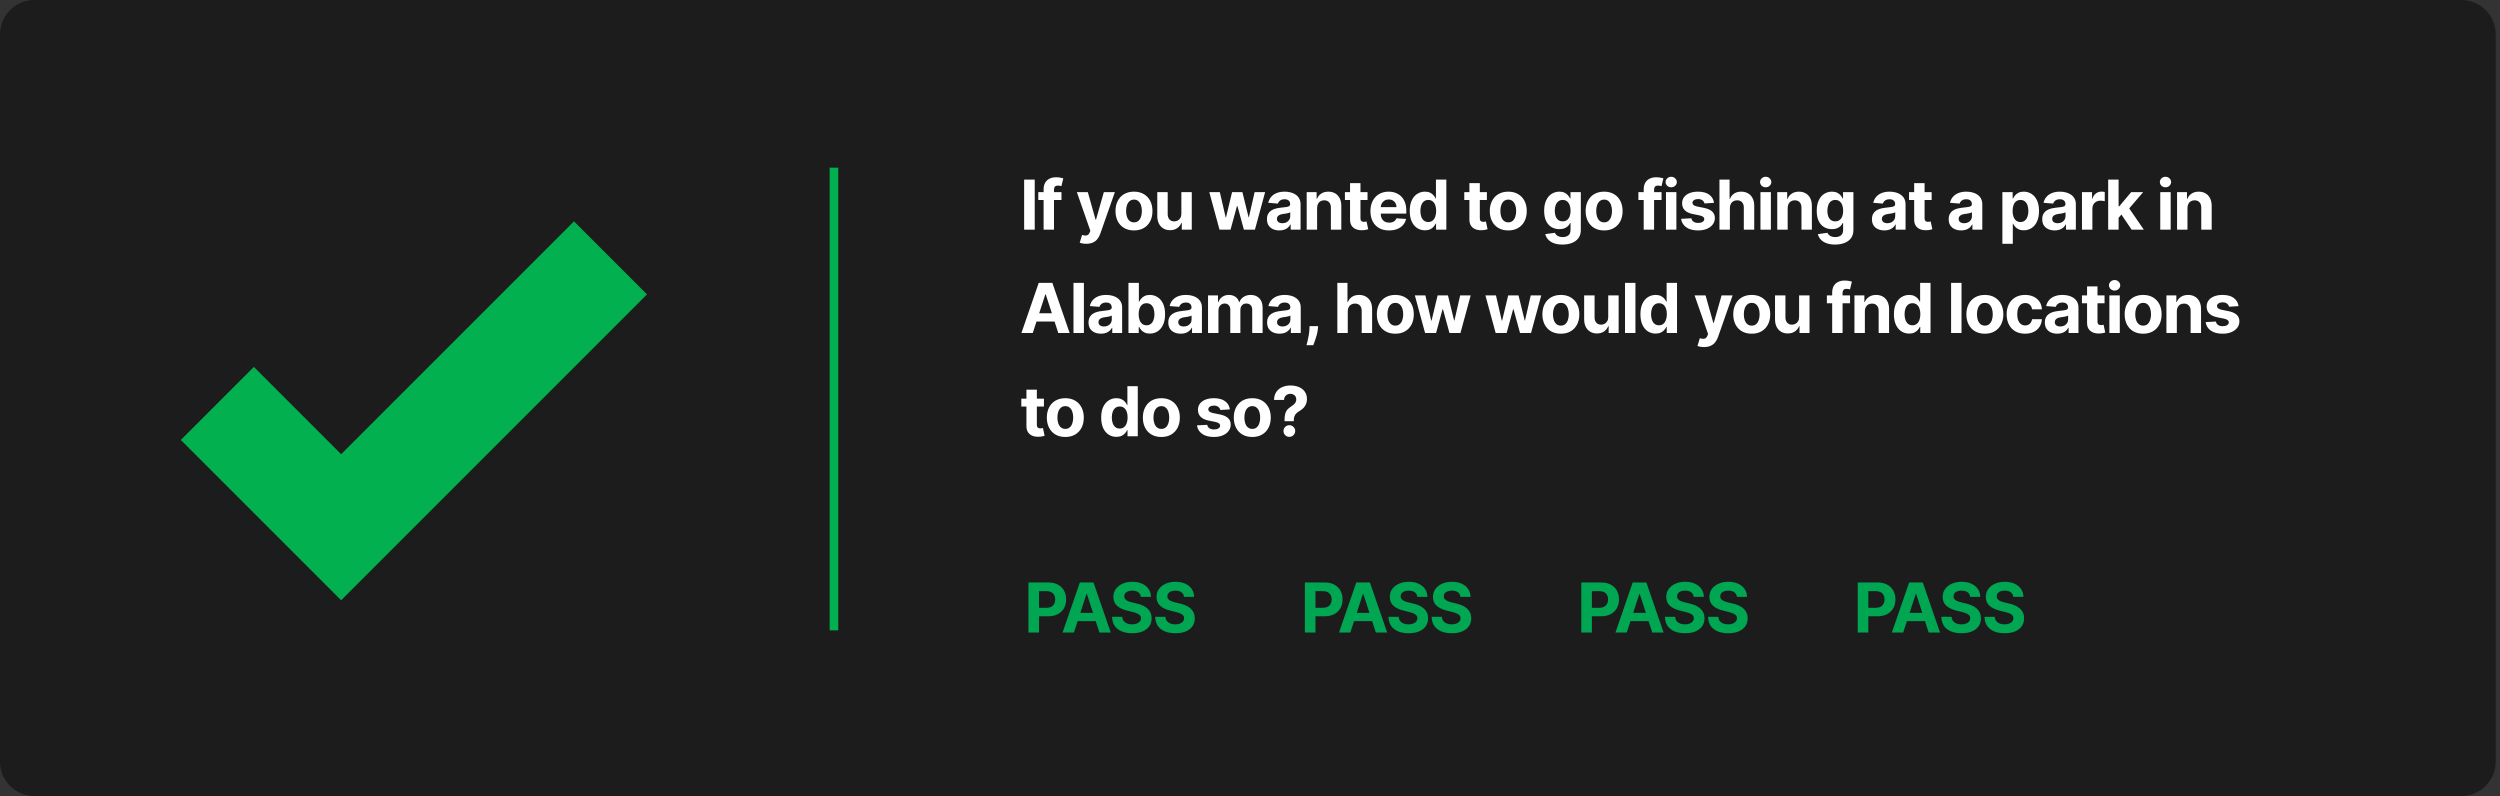
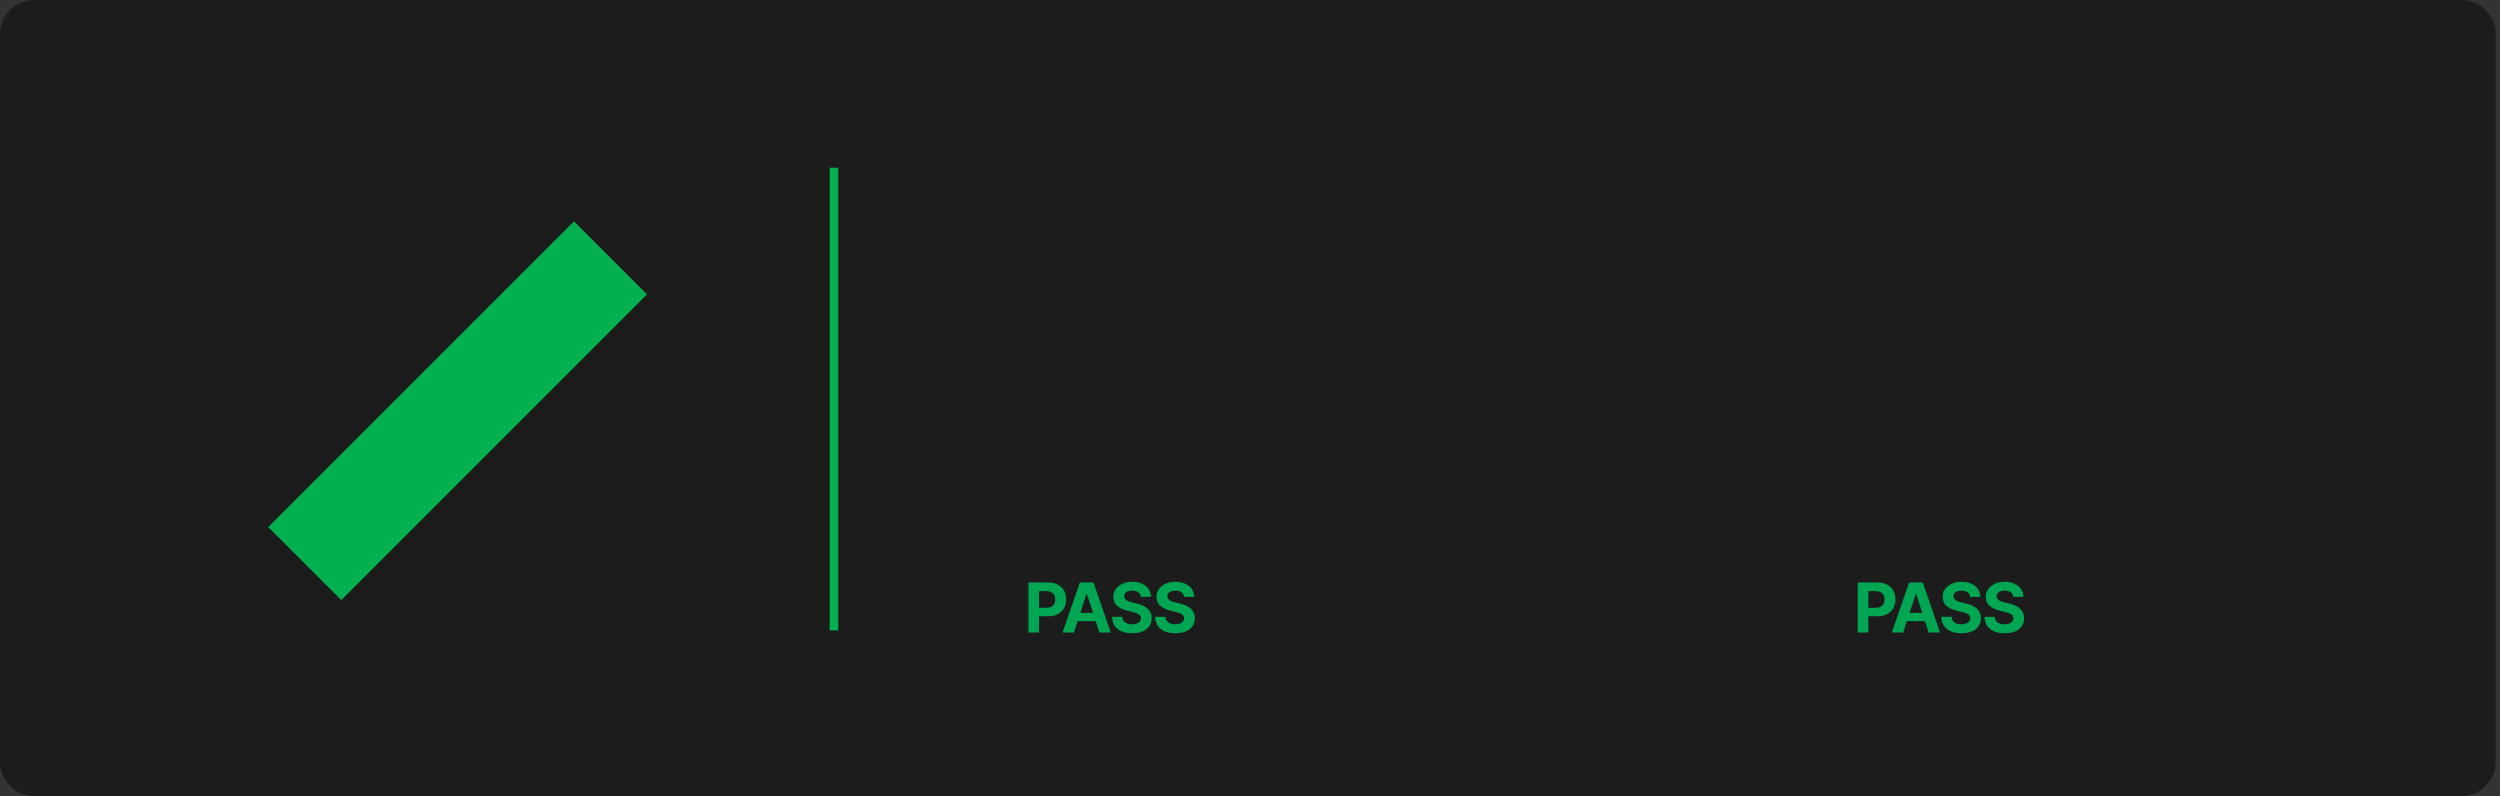
<svg xmlns="http://www.w3.org/2000/svg" width="581" height="185" viewBox="0 0 581 185" fill="none">
  <rect x="0" y="0" width="581" height="185" fill="#333333" stroke="none" />
  <path d="M0 8C0 3.582 3.582 0 8 0H572C576.418 0 580 3.582 580 8V177C580 181.418 576.418 185 572 185H8C3.582 185 0 181.418 0 177V8Z" fill="#1C1C1C" />
-   <path d="M240.472 41.745V53.382H238.011V41.745H240.472ZM246.687 44.655V46.473H241.301V44.655H246.687ZM242.534 53.382V44.024C242.534 43.391 242.657 42.867 242.903 42.45C243.153 42.033 243.494 41.721 243.926 41.513C244.358 41.304 244.848 41.2 245.398 41.2C245.769 41.2 246.108 41.228 246.415 41.285C246.725 41.342 246.956 41.393 247.108 41.439L246.676 43.257C246.581 43.227 246.464 43.198 246.324 43.172C246.187 43.145 246.047 43.132 245.903 43.132C245.547 43.132 245.299 43.215 245.159 43.382C245.019 43.545 244.949 43.774 244.949 44.069V53.382H242.534ZM252.452 56.655C252.145 56.655 251.857 56.63 251.588 56.581C251.323 56.535 251.103 56.477 250.929 56.405L251.474 54.598C251.758 54.685 252.014 54.732 252.241 54.74C252.472 54.747 252.671 54.694 252.838 54.581C253.008 54.467 253.147 54.274 253.253 54.001L253.395 53.632L250.264 44.655H252.81L254.616 51.064H254.707L256.531 44.655H259.094L255.702 54.325C255.539 54.795 255.317 55.204 255.037 55.552C254.76 55.905 254.41 56.175 253.986 56.365C253.561 56.558 253.05 56.655 252.452 56.655ZM263.538 53.552C262.656 53.552 261.892 53.365 261.248 52.99C260.608 52.611 260.114 52.084 259.765 51.41C259.417 50.732 259.243 49.946 259.243 49.052C259.243 48.151 259.417 47.363 259.765 46.689C260.114 46.011 260.608 45.484 261.248 45.109C261.892 44.73 262.656 44.541 263.538 44.541C264.421 44.541 265.182 44.73 265.822 45.109C266.466 45.484 266.962 46.011 267.311 46.689C267.659 47.363 267.834 48.151 267.834 49.052C267.834 49.946 267.659 50.732 267.311 51.41C266.962 52.084 266.466 52.611 265.822 52.99C265.182 53.365 264.421 53.552 263.538 53.552ZM263.55 51.677C263.951 51.677 264.286 51.564 264.555 51.336C264.824 51.105 265.027 50.791 265.163 50.393C265.303 49.995 265.373 49.543 265.373 49.035C265.373 48.528 265.303 48.075 265.163 47.677C265.027 47.28 264.824 46.965 264.555 46.734C264.286 46.503 263.951 46.388 263.55 46.388C263.144 46.388 262.803 46.503 262.527 46.734C262.254 46.965 262.048 47.28 261.908 47.677C261.771 48.075 261.703 48.528 261.703 49.035C261.703 49.543 261.771 49.995 261.908 50.393C262.048 50.791 262.254 51.105 262.527 51.336C262.803 51.564 263.144 51.677 263.55 51.677ZM274.548 49.666V44.655H276.969V53.382H274.645V51.797H274.554C274.357 52.308 274.029 52.719 273.571 53.03C273.116 53.34 272.561 53.495 271.906 53.495C271.323 53.495 270.809 53.363 270.366 53.098C269.923 52.833 269.577 52.456 269.327 51.967C269.08 51.478 268.955 50.893 268.952 50.211V44.655H271.372V49.78C271.376 50.295 271.514 50.702 271.787 51.001C272.059 51.3 272.425 51.45 272.883 51.45C273.175 51.45 273.448 51.384 273.702 51.251C273.955 51.115 274.16 50.914 274.315 50.649C274.474 50.384 274.552 50.056 274.548 49.666ZM283.417 53.382L281.042 44.655H283.491L284.844 50.518H284.923L286.332 44.655H288.736L290.167 50.484H290.241L291.571 44.655H294.014L291.645 53.382H289.082L287.582 47.893H287.474L285.974 53.382H283.417ZM297.338 53.547C296.781 53.547 296.285 53.45 295.849 53.257C295.414 53.06 295.069 52.77 294.815 52.388C294.565 52.001 294.44 51.52 294.44 50.944C294.44 50.459 294.529 50.052 294.707 49.723C294.885 49.393 295.128 49.128 295.434 48.927C295.741 48.727 296.09 48.575 296.48 48.473C296.874 48.37 297.287 48.298 297.718 48.257C298.226 48.204 298.635 48.155 298.946 48.109C299.256 48.06 299.482 47.988 299.622 47.893C299.762 47.798 299.832 47.658 299.832 47.473V47.439C299.832 47.079 299.718 46.8 299.491 46.603C299.268 46.407 298.95 46.308 298.537 46.308C298.101 46.308 297.754 46.405 297.497 46.598C297.239 46.787 297.069 47.026 296.986 47.314L294.747 47.132C294.861 46.602 295.084 46.143 295.417 45.757C295.751 45.367 296.181 45.067 296.707 44.859C297.237 44.647 297.851 44.541 298.548 44.541C299.033 44.541 299.497 44.598 299.94 44.711C300.387 44.825 300.783 45.001 301.128 45.24C301.476 45.478 301.751 45.785 301.951 46.16C302.152 46.532 302.253 46.977 302.253 47.495V53.382H299.957V52.172H299.889C299.749 52.444 299.561 52.685 299.326 52.893C299.092 53.098 298.809 53.259 298.48 53.376C298.15 53.49 297.77 53.547 297.338 53.547ZM298.031 51.876C298.387 51.876 298.701 51.806 298.974 51.666C299.247 51.522 299.461 51.329 299.616 51.086C299.772 50.844 299.849 50.569 299.849 50.263V49.336C299.773 49.386 299.669 49.431 299.537 49.473C299.408 49.511 299.262 49.547 299.099 49.581C298.936 49.611 298.773 49.639 298.611 49.666C298.448 49.689 298.3 49.709 298.167 49.728C297.883 49.77 297.635 49.836 297.423 49.927C297.211 50.018 297.046 50.141 296.929 50.297C296.811 50.448 296.753 50.638 296.753 50.865C296.753 51.194 296.872 51.446 297.111 51.62C297.353 51.791 297.66 51.876 298.031 51.876ZM306.095 48.336V53.382H303.674V44.655H305.981V46.194H306.084C306.277 45.687 306.601 45.285 307.055 44.99C307.51 44.691 308.061 44.541 308.709 44.541C309.315 44.541 309.843 44.673 310.294 44.939C310.744 45.204 311.095 45.583 311.345 46.075C311.595 46.564 311.72 47.147 311.72 47.825V53.382H309.299V48.257C309.303 47.723 309.167 47.306 308.89 47.007C308.614 46.704 308.233 46.552 307.748 46.552C307.423 46.552 307.135 46.622 306.885 46.763C306.638 46.903 306.445 47.107 306.305 47.376C306.169 47.641 306.099 47.961 306.095 48.336ZM317.814 44.655V46.473H312.558V44.655H317.814ZM313.751 42.564H316.172V50.7C316.172 50.923 316.206 51.098 316.274 51.223C316.342 51.344 316.437 51.429 316.558 51.478C316.683 51.528 316.827 51.552 316.99 51.552C317.103 51.552 317.217 51.543 317.331 51.524C317.444 51.501 317.531 51.484 317.592 51.473L317.973 53.274C317.851 53.312 317.681 53.355 317.461 53.405C317.242 53.458 316.975 53.49 316.66 53.501C316.077 53.524 315.565 53.446 315.126 53.268C314.69 53.09 314.351 52.814 314.109 52.439C313.867 52.064 313.747 51.59 313.751 51.018V42.564ZM322.818 53.552C321.92 53.552 321.147 53.37 320.5 53.007C319.856 52.639 319.359 52.12 319.011 51.45C318.663 50.776 318.488 49.978 318.488 49.058C318.488 48.16 318.663 47.372 319.011 46.694C319.359 46.016 319.85 45.488 320.483 45.109C321.119 44.73 321.865 44.541 322.721 44.541C323.297 44.541 323.833 44.634 324.329 44.819C324.829 45.001 325.265 45.276 325.636 45.643C326.011 46.011 326.303 46.473 326.511 47.03C326.719 47.583 326.823 48.23 326.823 48.973V49.638H319.454V48.138H324.545C324.545 47.789 324.469 47.48 324.318 47.211C324.166 46.942 323.956 46.732 323.687 46.581C323.422 46.425 323.113 46.348 322.761 46.348C322.394 46.348 322.068 46.433 321.784 46.603C321.503 46.77 321.284 46.995 321.125 47.28C320.966 47.56 320.884 47.872 320.88 48.217V49.643C320.88 50.075 320.96 50.448 321.119 50.763C321.282 51.077 321.511 51.319 321.806 51.49C322.102 51.66 322.452 51.745 322.858 51.745C323.127 51.745 323.373 51.708 323.596 51.632C323.82 51.556 324.011 51.442 324.17 51.291C324.329 51.139 324.45 50.954 324.534 50.734L326.772 50.882C326.659 51.42 326.426 51.889 326.073 52.291C325.725 52.689 325.274 52.999 324.721 53.223C324.172 53.442 323.538 53.552 322.818 53.552ZM331.163 53.524C330.5 53.524 329.9 53.353 329.362 53.013C328.828 52.668 328.403 52.162 328.089 51.495C327.778 50.825 327.623 50.003 327.623 49.03C327.623 48.03 327.784 47.198 328.106 46.535C328.428 45.869 328.856 45.37 329.39 45.041C329.928 44.708 330.517 44.541 331.157 44.541C331.646 44.541 332.053 44.624 332.379 44.791C332.708 44.954 332.974 45.158 333.174 45.405C333.379 45.647 333.534 45.886 333.64 46.12H333.714V41.745H336.129V53.382H333.742V51.984H333.64C333.527 52.227 333.366 52.467 333.157 52.706C332.953 52.941 332.686 53.136 332.356 53.291C332.03 53.446 331.633 53.524 331.163 53.524ZM331.93 51.598C332.32 51.598 332.65 51.492 332.919 51.28C333.191 51.064 333.4 50.763 333.544 50.376C333.691 49.99 333.765 49.537 333.765 49.018C333.765 48.499 333.693 48.048 333.549 47.666C333.405 47.283 333.197 46.988 332.924 46.78C332.652 46.571 332.32 46.467 331.93 46.467C331.532 46.467 331.197 46.575 330.924 46.791C330.652 47.007 330.445 47.306 330.305 47.689C330.165 48.071 330.095 48.514 330.095 49.018C330.095 49.526 330.165 49.975 330.305 50.365C330.449 50.751 330.655 51.054 330.924 51.274C331.197 51.49 331.532 51.598 331.93 51.598ZM345.552 44.655V46.473H340.296V44.655H345.552ZM341.49 42.564H343.91V50.7C343.91 50.923 343.944 51.098 344.012 51.223C344.08 51.344 344.175 51.429 344.296 51.478C344.421 51.528 344.565 51.552 344.728 51.552C344.842 51.552 344.955 51.543 345.069 51.524C345.183 51.501 345.27 51.484 345.33 51.473L345.711 53.274C345.59 53.312 345.42 53.355 345.2 53.405C344.98 53.458 344.713 53.49 344.399 53.501C343.815 53.524 343.304 53.446 342.865 53.268C342.429 53.09 342.09 52.814 341.848 52.439C341.605 52.064 341.486 51.59 341.49 51.018V42.564ZM350.522 53.552C349.64 53.552 348.876 53.365 348.232 52.99C347.592 52.611 347.098 52.084 346.749 51.41C346.401 50.732 346.227 49.946 346.227 49.052C346.227 48.151 346.401 47.363 346.749 46.689C347.098 46.011 347.592 45.484 348.232 45.109C348.876 44.73 349.64 44.541 350.522 44.541C351.405 44.541 352.166 44.73 352.806 45.109C353.45 45.484 353.946 46.011 354.295 46.689C354.643 47.363 354.818 48.151 354.818 49.052C354.818 49.946 354.643 50.732 354.295 51.41C353.946 52.084 353.45 52.611 352.806 52.99C352.166 53.365 351.405 53.552 350.522 53.552ZM350.534 51.677C350.935 51.677 351.27 51.564 351.539 51.336C351.808 51.105 352.011 50.791 352.147 50.393C352.287 49.995 352.357 49.543 352.357 49.035C352.357 48.528 352.287 48.075 352.147 47.677C352.011 47.28 351.808 46.965 351.539 46.734C351.27 46.503 350.935 46.388 350.534 46.388C350.128 46.388 349.787 46.503 349.511 46.734C349.238 46.965 349.032 47.28 348.892 47.677C348.755 48.075 348.687 48.528 348.687 49.035C348.687 49.543 348.755 49.995 348.892 50.393C349.032 50.791 349.238 51.105 349.511 51.336C349.787 51.564 350.128 51.677 350.534 51.677ZM363.114 56.836C362.33 56.836 361.658 56.728 361.097 56.513C360.541 56.3 360.097 56.011 359.768 55.643C359.438 55.276 359.224 54.863 359.126 54.405L361.364 54.103C361.433 54.278 361.541 54.441 361.688 54.592C361.836 54.744 362.031 54.865 362.274 54.956C362.52 55.05 362.819 55.098 363.171 55.098C363.698 55.098 364.132 54.969 364.472 54.711C364.817 54.458 364.989 54.032 364.989 53.433V51.836H364.887C364.781 52.079 364.622 52.308 364.41 52.524C364.198 52.74 363.925 52.916 363.592 53.052C363.258 53.189 362.861 53.257 362.399 53.257C361.743 53.257 361.147 53.105 360.609 52.802C360.075 52.495 359.649 52.028 359.33 51.399C359.016 50.766 358.859 49.967 358.859 49.001C358.859 48.013 359.02 47.187 359.342 46.524C359.664 45.861 360.092 45.365 360.626 45.035C361.164 44.706 361.753 44.541 362.393 44.541C362.882 44.541 363.291 44.624 363.62 44.791C363.95 44.954 364.215 45.158 364.416 45.405C364.62 45.647 364.777 45.886 364.887 46.12H364.978V44.655H367.382V53.467C367.382 54.209 367.2 54.831 366.836 55.331C366.472 55.831 365.969 56.206 365.325 56.456C364.685 56.709 363.948 56.836 363.114 56.836ZM363.166 51.439C363.556 51.439 363.885 51.342 364.154 51.149C364.427 50.952 364.635 50.672 364.779 50.308C364.927 49.941 365.001 49.501 365.001 48.99C365.001 48.478 364.929 48.035 364.785 47.66C364.641 47.282 364.433 46.988 364.16 46.78C363.887 46.571 363.556 46.467 363.166 46.467C362.768 46.467 362.433 46.575 362.16 46.791C361.887 47.003 361.681 47.298 361.541 47.677C361.4 48.056 361.33 48.494 361.33 48.99C361.33 49.494 361.4 49.929 361.541 50.297C361.685 50.66 361.891 50.942 362.16 51.143C362.433 51.34 362.768 51.439 363.166 51.439ZM372.795 53.552C371.912 53.552 371.149 53.365 370.505 52.99C369.865 52.611 369.371 52.084 369.022 51.41C368.674 50.732 368.499 49.946 368.499 49.052C368.499 48.151 368.674 47.363 369.022 46.689C369.371 46.011 369.865 45.484 370.505 45.109C371.149 44.73 371.912 44.541 372.795 44.541C373.677 44.541 374.439 44.73 375.079 45.109C375.723 45.484 376.219 46.011 376.568 46.689C376.916 47.363 377.09 48.151 377.09 49.052C377.09 49.946 376.916 50.732 376.568 51.41C376.219 52.084 375.723 52.611 375.079 52.99C374.439 53.365 373.677 53.552 372.795 53.552ZM372.806 51.677C373.208 51.677 373.543 51.564 373.812 51.336C374.081 51.105 374.283 50.791 374.42 50.393C374.56 49.995 374.63 49.543 374.63 49.035C374.63 48.528 374.56 48.075 374.42 47.677C374.283 47.28 374.081 46.965 373.812 46.734C373.543 46.503 373.208 46.388 372.806 46.388C372.401 46.388 372.06 46.503 371.783 46.734C371.511 46.965 371.304 47.28 371.164 47.677C371.028 48.075 370.96 48.528 370.96 49.035C370.96 49.543 371.028 49.995 371.164 50.393C371.304 50.791 371.511 51.105 371.783 51.336C372.06 51.564 372.401 51.677 372.806 51.677ZM386.148 44.655V46.473H380.762V44.655H386.148ZM381.995 53.382V44.024C381.995 43.391 382.118 42.867 382.364 42.45C382.614 42.033 382.955 41.721 383.387 41.513C383.819 41.304 384.309 41.2 384.859 41.2C385.23 41.2 385.569 41.228 385.876 41.285C386.186 41.342 386.417 41.393 386.569 41.439L386.137 43.257C386.042 43.227 385.925 43.198 385.785 43.172C385.648 43.145 385.508 43.132 385.364 43.132C385.008 43.132 384.76 43.215 384.62 43.382C384.48 43.545 384.41 43.774 384.41 44.069V53.382H381.995ZM387.171 53.382V44.655H389.592V53.382H387.171ZM388.387 43.53C388.027 43.53 387.719 43.41 387.461 43.172C387.207 42.929 387.08 42.639 387.08 42.302C387.08 41.969 387.207 41.683 387.461 41.444C387.719 41.202 388.027 41.081 388.387 41.081C388.747 41.081 389.054 41.202 389.308 41.444C389.565 41.683 389.694 41.969 389.694 42.302C389.694 42.639 389.565 42.929 389.308 43.172C389.054 43.41 388.747 43.53 388.387 43.53ZM398.336 47.143L396.12 47.28C396.082 47.09 396.001 46.92 395.876 46.768C395.751 46.613 395.586 46.49 395.381 46.399C395.181 46.304 394.94 46.257 394.66 46.257C394.285 46.257 393.968 46.336 393.711 46.495C393.453 46.651 393.325 46.859 393.325 47.12C393.325 47.329 393.408 47.505 393.575 47.649C393.741 47.793 394.027 47.908 394.432 47.995L396.012 48.314C396.861 48.488 397.493 48.768 397.91 49.155C398.326 49.541 398.535 50.048 398.535 50.677C398.535 51.249 398.366 51.751 398.029 52.183C397.696 52.615 397.237 52.952 396.654 53.194C396.075 53.433 395.406 53.552 394.648 53.552C393.493 53.552 392.573 53.312 391.887 52.831C391.205 52.346 390.806 51.687 390.688 50.853L393.069 50.728C393.141 51.081 393.315 51.35 393.592 51.535C393.868 51.717 394.222 51.808 394.654 51.808C395.078 51.808 395.419 51.727 395.677 51.564C395.938 51.397 396.071 51.183 396.075 50.922C396.071 50.702 395.978 50.522 395.796 50.382C395.614 50.238 395.334 50.128 394.955 50.052L393.444 49.751C392.592 49.581 391.957 49.285 391.54 48.865C391.128 48.444 390.921 47.908 390.921 47.257C390.921 46.696 391.073 46.213 391.376 45.808C391.682 45.403 392.112 45.09 392.665 44.87C393.222 44.651 393.874 44.541 394.62 44.541C395.722 44.541 396.59 44.774 397.222 45.24C397.859 45.706 398.23 46.34 398.336 47.143ZM402.023 48.336V53.382H399.603V41.745H401.955V46.194H402.057C402.254 45.679 402.573 45.276 403.012 44.984C403.451 44.689 404.003 44.541 404.665 44.541C405.271 44.541 405.8 44.673 406.251 44.939C406.705 45.2 407.057 45.577 407.307 46.069C407.561 46.558 407.686 47.143 407.682 47.825V53.382H405.262V48.257C405.266 47.719 405.129 47.3 404.853 47.001C404.58 46.702 404.198 46.552 403.705 46.552C403.376 46.552 403.084 46.622 402.83 46.763C402.58 46.903 402.383 47.107 402.239 47.376C402.099 47.641 402.027 47.961 402.023 48.336ZM409.131 53.382V44.655H411.552V53.382H409.131ZM410.347 43.53C409.987 43.53 409.679 43.41 409.421 43.172C409.167 42.929 409.04 42.639 409.04 42.302C409.04 41.969 409.167 41.683 409.421 41.444C409.679 41.202 409.987 41.081 410.347 41.081C410.707 41.081 411.014 41.202 411.268 41.444C411.525 41.683 411.654 41.969 411.654 42.302C411.654 42.639 411.525 42.929 411.268 43.172C411.014 43.41 410.707 43.53 410.347 43.53ZM415.455 48.336V53.382H413.035V44.655H415.341V46.194H415.444C415.637 45.687 415.961 45.285 416.415 44.99C416.87 44.691 417.421 44.541 418.069 44.541C418.675 44.541 419.203 44.673 419.654 44.939C420.105 45.204 420.455 45.583 420.705 46.075C420.955 46.564 421.08 47.147 421.08 47.825V53.382H418.66V48.257C418.663 47.723 418.527 47.306 418.251 47.007C417.974 46.704 417.593 46.552 417.109 46.552C416.783 46.552 416.495 46.622 416.245 46.763C415.999 46.903 415.805 47.107 415.665 47.376C415.529 47.641 415.459 47.961 415.455 48.336ZM426.464 56.836C425.68 56.836 425.007 56.728 424.447 56.513C423.89 56.3 423.447 56.011 423.117 55.643C422.787 55.276 422.573 54.863 422.475 54.405L424.714 54.103C424.782 54.278 424.89 54.441 425.037 54.592C425.185 54.744 425.38 54.865 425.623 54.956C425.869 55.05 426.168 55.098 426.52 55.098C427.047 55.098 427.481 54.969 427.822 54.711C428.166 54.458 428.339 54.032 428.339 53.433V51.836H428.236C428.13 52.079 427.971 52.308 427.759 52.524C427.547 52.74 427.274 52.916 426.941 53.052C426.608 53.189 426.21 53.257 425.748 53.257C425.092 53.257 424.496 53.105 423.958 52.802C423.424 52.495 422.998 52.028 422.68 51.399C422.365 50.766 422.208 49.967 422.208 49.001C422.208 48.013 422.369 47.187 422.691 46.524C423.013 45.861 423.441 45.365 423.975 45.035C424.513 44.706 425.102 44.541 425.742 44.541C426.231 44.541 426.64 44.624 426.969 44.791C427.299 44.954 427.564 45.158 427.765 45.405C427.969 45.647 428.126 45.886 428.236 46.12H428.327V44.655H430.731V53.467C430.731 54.209 430.549 54.831 430.185 55.331C429.822 55.831 429.318 56.206 428.674 56.456C428.034 56.709 427.297 56.836 426.464 56.836ZM426.515 51.439C426.905 51.439 427.234 51.342 427.503 51.149C427.776 50.952 427.984 50.672 428.128 50.308C428.276 49.941 428.35 49.501 428.35 48.99C428.35 48.478 428.278 48.035 428.134 47.66C427.99 47.282 427.782 46.988 427.509 46.78C427.236 46.571 426.905 46.467 426.515 46.467C426.117 46.467 425.782 46.575 425.509 46.791C425.236 47.003 425.03 47.298 424.89 47.677C424.75 48.056 424.68 48.494 424.68 48.99C424.68 49.494 424.75 49.929 424.89 50.297C425.034 50.66 425.24 50.942 425.509 51.143C425.782 51.34 426.117 51.439 426.515 51.439ZM437.937 53.547C437.38 53.547 436.884 53.45 436.448 53.257C436.012 53.06 435.668 52.77 435.414 52.388C435.164 52.001 435.039 51.52 435.039 50.944C435.039 50.459 435.128 50.052 435.306 49.723C435.484 49.393 435.726 49.128 436.033 48.927C436.34 48.727 436.688 48.575 437.079 48.473C437.473 48.37 437.885 48.298 438.317 48.257C438.825 48.204 439.234 48.155 439.544 48.109C439.855 48.06 440.08 47.988 440.221 47.893C440.361 47.798 440.431 47.658 440.431 47.473V47.439C440.431 47.079 440.317 46.8 440.09 46.603C439.866 46.407 439.548 46.308 439.135 46.308C438.7 46.308 438.353 46.405 438.096 46.598C437.838 46.787 437.668 47.026 437.584 47.314L435.346 47.132C435.459 46.602 435.683 46.143 436.016 45.757C436.349 45.367 436.779 45.067 437.306 44.859C437.836 44.647 438.45 44.541 439.147 44.541C439.632 44.541 440.096 44.598 440.539 44.711C440.986 44.825 441.382 45.001 441.726 45.24C442.075 45.478 442.349 45.785 442.55 46.16C442.751 46.532 442.851 46.977 442.851 47.495V53.382H440.556V52.172H440.488C440.348 52.444 440.16 52.685 439.925 52.893C439.69 53.098 439.408 53.259 439.079 53.376C438.749 53.49 438.368 53.547 437.937 53.547ZM438.63 51.876C438.986 51.876 439.3 51.806 439.573 51.666C439.846 51.522 440.06 51.329 440.215 51.086C440.37 50.844 440.448 50.569 440.448 50.263V49.336C440.372 49.386 440.268 49.431 440.135 49.473C440.007 49.511 439.861 49.547 439.698 49.581C439.535 49.611 439.372 49.639 439.209 49.666C439.046 49.689 438.899 49.709 438.766 49.728C438.482 49.77 438.234 49.836 438.022 49.927C437.81 50.018 437.645 50.141 437.527 50.297C437.41 50.448 437.351 50.638 437.351 50.865C437.351 51.194 437.471 51.446 437.709 51.62C437.952 51.791 438.259 51.876 438.63 51.876ZM448.915 44.655V46.473H443.66V44.655H448.915ZM444.853 42.564H447.273V50.7C447.273 50.923 447.307 51.098 447.375 51.223C447.444 51.344 447.538 51.429 447.66 51.478C447.785 51.528 447.928 51.552 448.091 51.552C448.205 51.552 448.319 51.543 448.432 51.524C448.546 51.501 448.633 51.484 448.694 51.473L449.074 53.274C448.953 53.312 448.783 53.355 448.563 53.405C448.343 53.458 448.076 53.49 447.762 53.501C447.178 53.524 446.667 53.446 446.228 53.268C445.792 53.09 445.453 52.814 445.211 52.439C444.968 52.064 444.849 51.59 444.853 51.018V42.564ZM455.772 53.547C455.215 53.547 454.719 53.45 454.283 53.257C453.847 53.06 453.503 52.77 453.249 52.388C452.999 52.001 452.874 51.52 452.874 50.944C452.874 50.459 452.963 50.052 453.141 49.723C453.319 49.393 453.561 49.128 453.868 48.927C454.175 48.727 454.524 48.575 454.914 48.473C455.308 48.37 455.721 48.298 456.152 48.257C456.66 48.204 457.069 48.155 457.38 48.109C457.69 48.06 457.916 47.988 458.056 47.893C458.196 47.798 458.266 47.658 458.266 47.473V47.439C458.266 47.079 458.152 46.8 457.925 46.603C457.702 46.407 457.383 46.308 456.971 46.308C456.535 46.308 456.188 46.405 455.931 46.598C455.673 46.787 455.503 47.026 455.419 47.314L453.181 47.132C453.294 46.602 453.518 46.143 453.851 45.757C454.185 45.367 454.614 45.067 455.141 44.859C455.671 44.647 456.285 44.541 456.982 44.541C457.467 44.541 457.931 44.598 458.374 44.711C458.821 44.825 459.217 45.001 459.561 45.24C459.91 45.478 460.185 45.785 460.385 46.16C460.586 46.532 460.686 46.977 460.686 47.495V53.382H458.391V52.172H458.323C458.183 52.444 457.995 52.685 457.76 52.893C457.525 53.098 457.243 53.259 456.914 53.376C456.584 53.49 456.203 53.547 455.772 53.547ZM456.465 51.876C456.821 51.876 457.135 51.806 457.408 51.666C457.681 51.522 457.895 51.329 458.05 51.086C458.205 50.844 458.283 50.569 458.283 50.263V49.336C458.207 49.386 458.103 49.431 457.971 49.473C457.842 49.511 457.696 49.547 457.533 49.581C457.37 49.611 457.207 49.639 457.044 49.666C456.882 49.689 456.734 49.709 456.601 49.728C456.317 49.77 456.069 49.836 455.857 49.927C455.645 50.018 455.48 50.141 455.363 50.297C455.245 50.448 455.186 50.638 455.186 50.865C455.186 51.194 455.306 51.446 455.544 51.62C455.787 51.791 456.094 51.876 456.465 51.876ZM465.355 56.655V44.655H467.742V46.12H467.85C467.956 45.886 468.109 45.647 468.31 45.405C468.514 45.158 468.78 44.954 469.105 44.791C469.435 44.624 469.844 44.541 470.333 44.541C470.969 44.541 471.556 44.708 472.094 45.041C472.632 45.37 473.062 45.869 473.384 46.535C473.706 47.198 473.867 48.03 473.867 49.03C473.867 50.003 473.71 50.825 473.395 51.495C473.085 52.162 472.66 52.668 472.122 53.013C471.588 53.353 470.99 53.524 470.327 53.524C469.857 53.524 469.458 53.446 469.128 53.291C468.802 53.136 468.535 52.941 468.327 52.706C468.119 52.467 467.96 52.227 467.85 51.984H467.776V56.655H465.355ZM467.725 49.018C467.725 49.537 467.797 49.99 467.941 50.376C468.085 50.763 468.293 51.064 468.566 51.28C468.838 51.492 469.17 51.598 469.56 51.598C469.954 51.598 470.287 51.49 470.56 51.274C470.833 51.054 471.039 50.751 471.179 50.365C471.323 49.975 471.395 49.526 471.395 49.018C471.395 48.514 471.325 48.071 471.185 47.689C471.045 47.306 470.838 47.007 470.566 46.791C470.293 46.575 469.958 46.467 469.56 46.467C469.166 46.467 468.833 46.571 468.56 46.78C468.291 46.988 468.085 47.283 467.941 47.666C467.797 48.048 467.725 48.499 467.725 49.018ZM477.513 53.547C476.956 53.547 476.46 53.45 476.024 53.257C475.589 53.06 475.244 52.77 474.99 52.388C474.74 52.001 474.615 51.52 474.615 50.944C474.615 50.459 474.704 50.052 474.882 49.723C475.06 49.393 475.303 49.128 475.61 48.927C475.916 48.727 476.265 48.575 476.655 48.473C477.049 48.37 477.462 48.298 477.894 48.257C478.401 48.204 478.81 48.155 479.121 48.109C479.432 48.06 479.657 47.988 479.797 47.893C479.937 47.798 480.007 47.658 480.007 47.473V47.439C480.007 47.079 479.894 46.8 479.666 46.603C479.443 46.407 479.125 46.308 478.712 46.308C478.276 46.308 477.93 46.405 477.672 46.598C477.415 46.787 477.244 47.026 477.161 47.314L474.922 47.132C475.036 46.602 475.259 46.143 475.593 45.757C475.926 45.367 476.356 45.067 476.882 44.859C477.413 44.647 478.026 44.541 478.723 44.541C479.208 44.541 479.672 44.598 480.115 44.711C480.562 44.825 480.958 45.001 481.303 45.24C481.651 45.478 481.926 45.785 482.127 46.16C482.327 46.532 482.428 46.977 482.428 47.495V53.382H480.132V52.172H480.064C479.924 52.444 479.737 52.685 479.502 52.893C479.267 53.098 478.985 53.259 478.655 53.376C478.326 53.49 477.945 53.547 477.513 53.547ZM478.206 51.876C478.562 51.876 478.877 51.806 479.149 51.666C479.422 51.522 479.636 51.329 479.791 51.086C479.947 50.844 480.024 50.569 480.024 50.263V49.336C479.949 49.386 479.844 49.431 479.712 49.473C479.583 49.511 479.437 49.547 479.274 49.581C479.112 49.611 478.949 49.639 478.786 49.666C478.623 49.689 478.475 49.709 478.343 49.728C478.059 49.77 477.81 49.836 477.598 49.927C477.386 50.018 477.221 50.141 477.104 50.297C476.987 50.448 476.928 50.638 476.928 50.865C476.928 51.194 477.047 51.446 477.286 51.62C477.528 51.791 477.835 51.876 478.206 51.876ZM483.85 53.382V44.655H486.196V46.177H486.287C486.446 45.636 486.713 45.227 487.088 44.95C487.463 44.67 487.895 44.53 488.384 44.53C488.505 44.53 488.636 44.537 488.776 44.552C488.916 44.567 489.039 44.588 489.145 44.615V46.763C489.031 46.728 488.874 46.698 488.674 46.672C488.473 46.645 488.289 46.632 488.122 46.632C487.766 46.632 487.448 46.709 487.168 46.865C486.891 47.016 486.672 47.228 486.509 47.501C486.35 47.774 486.27 48.088 486.27 48.444V53.382H483.85ZM492.134 50.87L492.139 47.967H492.492L495.287 44.655H498.066L494.31 49.041H493.736L492.134 50.87ZM489.941 53.382V41.745H492.361V53.382H489.941ZM495.395 53.382L492.827 49.581L494.441 47.87L498.23 53.382H495.395ZM502.044 53.382V44.655H504.465V53.382H502.044ZM503.26 43.53C502.9 43.53 502.592 43.41 502.334 43.172C502.08 42.929 501.953 42.639 501.953 42.302C501.953 41.969 502.08 41.683 502.334 41.444C502.592 41.202 502.9 41.081 503.26 41.081C503.62 41.081 503.927 41.202 504.181 41.444C504.438 41.683 504.567 41.969 504.567 42.302C504.567 42.639 504.438 42.929 504.181 43.172C503.927 43.41 503.62 43.53 503.26 43.53ZM508.368 48.336V53.382H505.948V44.655H508.254V46.194H508.357C508.55 45.687 508.874 45.285 509.328 44.99C509.783 44.691 510.334 44.541 510.982 44.541C511.588 44.541 512.116 44.673 512.567 44.939C513.018 45.204 513.368 45.583 513.618 46.075C513.868 46.564 513.993 47.147 513.993 47.825V53.382H511.573V48.257C511.576 47.723 511.44 47.306 511.163 47.007C510.887 46.704 510.506 46.552 510.021 46.552C509.696 46.552 509.408 46.622 509.158 46.763C508.912 46.903 508.718 47.107 508.578 47.376C508.442 47.641 508.372 47.961 508.368 48.336ZM240.017 77.382H237.381L241.398 65.746H244.568L248.58 77.382H245.943L243.028 68.405H242.938L240.017 77.382ZM239.852 72.808H246.08V74.728H239.852V72.808ZM251.899 65.746V77.382H249.479V65.746H251.899ZM255.871 77.547C255.314 77.547 254.818 77.45 254.382 77.257C253.946 77.06 253.602 76.77 253.348 76.388C253.098 76.001 252.973 75.52 252.973 74.944C252.973 74.46 253.062 74.052 253.24 73.723C253.418 73.393 253.66 73.128 253.967 72.927C254.274 72.727 254.623 72.575 255.013 72.473C255.407 72.371 255.82 72.299 256.251 72.257C256.759 72.204 257.168 72.155 257.479 72.109C257.789 72.06 258.015 71.988 258.155 71.893C258.295 71.799 258.365 71.658 258.365 71.473V71.439C258.365 71.079 258.251 70.8 258.024 70.603C257.801 70.406 257.482 70.308 257.07 70.308C256.634 70.308 256.287 70.405 256.03 70.598C255.772 70.787 255.602 71.026 255.518 71.314L253.28 71.132C253.393 70.602 253.617 70.143 253.95 69.757C254.284 69.367 254.713 69.067 255.24 68.859C255.77 68.647 256.384 68.541 257.081 68.541C257.566 68.541 258.03 68.598 258.473 68.711C258.92 68.825 259.316 69.001 259.66 69.24C260.009 69.478 260.284 69.785 260.484 70.16C260.685 70.531 260.785 70.977 260.785 71.496V77.382H258.49V76.172H258.422C258.282 76.444 258.094 76.685 257.859 76.893C257.624 77.098 257.342 77.259 257.013 77.376C256.683 77.49 256.302 77.547 255.871 77.547ZM256.564 75.876C256.92 75.876 257.234 75.806 257.507 75.666C257.78 75.522 257.994 75.329 258.149 75.086C258.304 74.844 258.382 74.569 258.382 74.263V73.336C258.306 73.386 258.202 73.431 258.07 73.473C257.941 73.511 257.795 73.547 257.632 73.581C257.469 73.611 257.306 73.639 257.143 73.666C256.981 73.689 256.833 73.71 256.7 73.728C256.416 73.77 256.168 73.836 255.956 73.927C255.744 74.018 255.579 74.141 255.462 74.297C255.344 74.448 255.285 74.638 255.285 74.865C255.285 75.194 255.405 75.446 255.643 75.621C255.886 75.791 256.193 75.876 256.564 75.876ZM262.253 77.382V65.746H264.673V70.121H264.747C264.853 69.886 265.007 69.647 265.207 69.405C265.412 69.158 265.677 68.954 266.003 68.791C266.332 68.624 266.741 68.541 267.23 68.541C267.866 68.541 268.453 68.708 268.991 69.041C269.529 69.371 269.959 69.869 270.281 70.535C270.603 71.198 270.764 72.03 270.764 73.03C270.764 74.003 270.607 74.825 270.293 75.496C269.982 76.162 269.558 76.668 269.02 77.013C268.486 77.353 267.887 77.524 267.224 77.524C266.755 77.524 266.355 77.446 266.025 77.291C265.7 77.136 265.433 76.941 265.224 76.706C265.016 76.467 264.857 76.227 264.747 75.984H264.639V77.382H262.253ZM264.622 73.018C264.622 73.537 264.694 73.99 264.838 74.376C264.982 74.763 265.19 75.064 265.463 75.28C265.736 75.492 266.067 75.598 266.457 75.598C266.851 75.598 267.185 75.49 267.457 75.274C267.73 75.054 267.936 74.751 268.077 74.365C268.221 73.975 268.293 73.526 268.293 73.018C268.293 72.514 268.222 72.071 268.082 71.689C267.942 71.306 267.736 71.007 267.463 70.791C267.19 70.575 266.855 70.467 266.457 70.467C266.063 70.467 265.73 70.571 265.457 70.78C265.188 70.988 264.982 71.283 264.838 71.666C264.694 72.049 264.622 72.499 264.622 73.018ZM274.412 77.547C273.855 77.547 273.359 77.45 272.923 77.257C272.488 77.06 272.143 76.77 271.889 76.388C271.639 76.001 271.514 75.52 271.514 74.944C271.514 74.46 271.603 74.052 271.781 73.723C271.959 73.393 272.202 73.128 272.508 72.927C272.815 72.727 273.164 72.575 273.554 72.473C273.948 72.371 274.361 72.299 274.792 72.257C275.3 72.204 275.709 72.155 276.02 72.109C276.33 72.06 276.556 71.988 276.696 71.893C276.836 71.799 276.906 71.658 276.906 71.473V71.439C276.906 71.079 276.792 70.8 276.565 70.603C276.342 70.406 276.024 70.308 275.611 70.308C275.175 70.308 274.828 70.405 274.571 70.598C274.313 70.787 274.143 71.026 274.06 71.314L271.821 71.132C271.935 70.602 272.158 70.143 272.491 69.757C272.825 69.367 273.255 69.067 273.781 68.859C274.311 68.647 274.925 68.541 275.622 68.541C276.107 68.541 276.571 68.598 277.014 68.711C277.461 68.825 277.857 69.001 278.202 69.24C278.55 69.478 278.825 69.785 279.025 70.16C279.226 70.531 279.327 70.977 279.327 71.496V77.382H277.031V76.172H276.963C276.823 76.444 276.635 76.685 276.4 76.893C276.166 77.098 275.883 77.259 275.554 77.376C275.224 77.49 274.844 77.547 274.412 77.547ZM275.105 75.876C275.461 75.876 275.775 75.806 276.048 75.666C276.321 75.522 276.535 75.329 276.69 75.086C276.846 74.844 276.923 74.569 276.923 74.263V73.336C276.847 73.386 276.743 73.431 276.611 73.473C276.482 73.511 276.336 73.547 276.173 73.581C276.01 73.611 275.847 73.639 275.685 73.666C275.522 73.689 275.374 73.71 275.241 73.728C274.957 73.77 274.709 73.836 274.497 73.927C274.285 74.018 274.12 74.141 274.003 74.297C273.885 74.448 273.827 74.638 273.827 74.865C273.827 75.194 273.946 75.446 274.185 75.621C274.427 75.791 274.734 75.876 275.105 75.876ZM280.748 77.382V68.655H283.055V70.194H283.158C283.339 69.683 283.642 69.28 284.067 68.984C284.491 68.689 284.998 68.541 285.589 68.541C286.188 68.541 286.697 68.691 287.118 68.99C287.538 69.285 287.818 69.687 287.959 70.194H288.05C288.228 69.694 288.55 69.295 289.015 68.996C289.485 68.692 290.04 68.541 290.68 68.541C291.495 68.541 292.156 68.8 292.663 69.319C293.175 69.835 293.43 70.566 293.43 71.513V77.382H291.015V71.99C291.015 71.505 290.887 71.141 290.629 70.899C290.372 70.656 290.05 70.535 289.663 70.535C289.224 70.535 288.881 70.675 288.635 70.956C288.389 71.232 288.265 71.598 288.265 72.052V77.382H285.919V71.939C285.919 71.511 285.796 71.17 285.55 70.916C285.307 70.662 284.987 70.535 284.589 70.535C284.32 70.535 284.078 70.603 283.862 70.74C283.65 70.872 283.481 71.06 283.356 71.302C283.231 71.541 283.169 71.821 283.169 72.143V77.382H280.748ZM297.375 77.547C296.818 77.547 296.322 77.45 295.886 77.257C295.451 77.06 295.106 76.77 294.852 76.388C294.602 76.001 294.477 75.52 294.477 74.944C294.477 74.46 294.566 74.052 294.744 73.723C294.922 73.393 295.165 73.128 295.471 72.927C295.778 72.727 296.127 72.575 296.517 72.473C296.911 72.371 297.324 72.299 297.755 72.257C298.263 72.204 298.672 72.155 298.983 72.109C299.293 72.06 299.519 71.988 299.659 71.893C299.799 71.799 299.869 71.658 299.869 71.473V71.439C299.869 71.079 299.755 70.8 299.528 70.603C299.305 70.406 298.987 70.308 298.574 70.308C298.138 70.308 297.791 70.405 297.534 70.598C297.276 70.787 297.106 71.026 297.023 71.314L294.784 71.132C294.898 70.602 295.121 70.143 295.454 69.757C295.788 69.367 296.218 69.067 296.744 68.859C297.274 68.647 297.888 68.541 298.585 68.541C299.07 68.541 299.534 68.598 299.977 68.711C300.424 68.825 300.82 69.001 301.165 69.24C301.513 69.478 301.788 69.785 301.988 70.16C302.189 70.531 302.29 70.977 302.29 71.496V77.382H299.994V76.172H299.926C299.786 76.444 299.598 76.685 299.363 76.893C299.129 77.098 298.846 77.259 298.517 77.376C298.187 77.49 297.807 77.547 297.375 77.547ZM298.068 75.876C298.424 75.876 298.738 75.806 299.011 75.666C299.284 75.522 299.498 75.329 299.653 75.086C299.809 74.844 299.886 74.569 299.886 74.263V73.336C299.81 73.386 299.706 73.431 299.574 73.473C299.445 73.511 299.299 73.547 299.136 73.581C298.973 73.611 298.81 73.639 298.648 73.666C298.485 73.689 298.337 73.71 298.204 73.728C297.92 73.77 297.672 73.836 297.46 73.927C297.248 74.018 297.083 74.141 296.966 74.297C296.848 74.448 296.79 74.638 296.79 74.865C296.79 75.194 296.909 75.446 297.148 75.621C297.39 75.791 297.697 75.876 298.068 75.876ZM306.342 75.791L306.28 76.416C306.23 76.916 306.136 77.414 305.995 77.91C305.859 78.41 305.715 78.863 305.564 79.268C305.416 79.674 305.297 79.992 305.206 80.223H303.638C303.694 79.999 303.772 79.687 303.87 79.285C303.969 78.888 304.062 78.441 304.149 77.944C304.236 77.448 304.291 76.942 304.314 76.427L304.342 75.791H306.342ZM313.22 72.336V77.382H310.799V65.746H313.152V70.194H313.254C313.451 69.679 313.769 69.276 314.209 68.984C314.648 68.689 315.199 68.541 315.862 68.541C316.468 68.541 316.996 68.674 317.447 68.939C317.902 69.2 318.254 69.577 318.504 70.069C318.758 70.558 318.883 71.143 318.879 71.825V77.382H316.459V72.257C316.462 71.719 316.326 71.3 316.049 71.001C315.777 70.702 315.394 70.552 314.902 70.552C314.572 70.552 314.28 70.622 314.027 70.763C313.777 70.903 313.58 71.107 313.436 71.376C313.296 71.641 313.224 71.961 313.22 72.336ZM324.271 77.552C323.388 77.552 322.625 77.365 321.981 76.99C321.341 76.611 320.847 76.085 320.498 75.41C320.15 74.732 319.976 73.946 319.976 73.052C319.976 72.151 320.15 71.363 320.498 70.689C320.847 70.011 321.341 69.484 321.981 69.109C322.625 68.73 323.388 68.541 324.271 68.541C325.154 68.541 325.915 68.73 326.555 69.109C327.199 69.484 327.695 70.011 328.044 70.689C328.392 71.363 328.566 72.151 328.566 73.052C328.566 73.946 328.392 74.732 328.044 75.41C327.695 76.085 327.199 76.611 326.555 76.99C325.915 77.365 325.154 77.552 324.271 77.552ZM324.282 75.677C324.684 75.677 325.019 75.564 325.288 75.336C325.557 75.105 325.76 74.791 325.896 74.393C326.036 73.996 326.106 73.543 326.106 73.035C326.106 72.528 326.036 72.075 325.896 71.677C325.76 71.28 325.557 70.965 325.288 70.734C325.019 70.503 324.684 70.388 324.282 70.388C323.877 70.388 323.536 70.503 323.26 70.734C322.987 70.965 322.78 71.28 322.64 71.677C322.504 72.075 322.436 72.528 322.436 73.035C322.436 73.543 322.504 73.996 322.64 74.393C322.78 74.791 322.987 75.105 323.26 75.336C323.536 75.564 323.877 75.677 324.282 75.677ZM331.187 77.382L328.812 68.655H331.261L332.613 74.518H332.693L334.102 68.655H336.505L337.937 74.484H338.011L339.341 68.655H341.784L339.414 77.382H336.852L335.352 71.893H335.244L333.744 77.382H331.187ZM347.588 77.382L345.213 68.655H347.661L349.014 74.518H349.093L350.502 68.655H352.906L354.338 74.484H354.411L355.741 68.655H358.184L355.815 77.382H353.252L351.752 71.893H351.644L350.144 77.382H347.588ZM362.744 77.552C361.861 77.552 361.098 77.365 360.454 76.99C359.814 76.611 359.32 76.085 358.971 75.41C358.623 74.732 358.448 73.946 358.448 73.052C358.448 72.151 358.623 71.363 358.971 70.689C359.32 70.011 359.814 69.484 360.454 69.109C361.098 68.73 361.861 68.541 362.744 68.541C363.626 68.541 364.388 68.73 365.028 69.109C365.672 69.484 366.168 70.011 366.517 70.689C366.865 71.363 367.039 72.151 367.039 73.052C367.039 73.946 366.865 74.732 366.517 75.41C366.168 76.085 365.672 76.611 365.028 76.99C364.388 77.365 363.626 77.552 362.744 77.552ZM362.755 75.677C363.157 75.677 363.492 75.564 363.761 75.336C364.03 75.105 364.232 74.791 364.369 74.393C364.509 73.996 364.579 73.543 364.579 73.035C364.579 72.528 364.509 72.075 364.369 71.677C364.232 71.28 364.03 70.965 363.761 70.734C363.492 70.503 363.157 70.388 362.755 70.388C362.35 70.388 362.009 70.503 361.732 70.734C361.46 70.965 361.253 71.28 361.113 71.677C360.977 72.075 360.909 72.528 360.909 73.035C360.909 73.543 360.977 73.996 361.113 74.393C361.253 74.791 361.46 75.105 361.732 75.336C362.009 75.564 362.35 75.677 362.755 75.677ZM373.754 73.666V68.655H376.174V77.382H373.85V75.797H373.759C373.562 76.308 373.235 76.719 372.776 77.03C372.322 77.34 371.767 77.496 371.112 77.496C370.528 77.496 370.015 77.363 369.572 77.098C369.129 76.833 368.782 76.456 368.532 75.967C368.286 75.478 368.161 74.893 368.157 74.211V68.655H370.578V73.78C370.581 74.295 370.72 74.702 370.992 75.001C371.265 75.3 371.631 75.45 372.089 75.45C372.381 75.45 372.653 75.384 372.907 75.251C373.161 75.115 373.365 74.914 373.521 74.649C373.68 74.384 373.758 74.056 373.754 73.666ZM380.075 65.746V77.382H377.654V65.746H380.075ZM384.774 77.524C384.111 77.524 383.51 77.353 382.972 77.013C382.438 76.668 382.014 76.162 381.7 75.496C381.389 74.825 381.234 74.003 381.234 73.03C381.234 72.03 381.395 71.198 381.717 70.535C382.039 69.869 382.467 69.371 383.001 69.041C383.539 68.708 384.128 68.541 384.768 68.541C385.257 68.541 385.664 68.624 385.989 68.791C386.319 68.954 386.584 69.158 386.785 69.405C386.989 69.647 387.145 69.886 387.251 70.121H387.325V65.746H389.739V77.382H387.353V75.984H387.251C387.137 76.227 386.976 76.467 386.768 76.706C386.563 76.941 386.296 77.136 385.967 77.291C385.641 77.446 385.243 77.524 384.774 77.524ZM385.541 75.598C385.931 75.598 386.26 75.492 386.529 75.28C386.802 75.064 387.01 74.763 387.154 74.376C387.302 73.99 387.376 73.537 387.376 73.018C387.376 72.499 387.304 72.049 387.16 71.666C387.016 71.283 386.808 70.988 386.535 70.78C386.262 70.571 385.931 70.467 385.541 70.467C385.143 70.467 384.808 70.575 384.535 70.791C384.262 71.007 384.056 71.306 383.916 71.689C383.775 72.071 383.705 72.514 383.705 73.018C383.705 73.526 383.775 73.975 383.916 74.365C384.06 74.751 384.266 75.054 384.535 75.274C384.808 75.49 385.143 75.598 385.541 75.598ZM396.015 80.655C395.708 80.655 395.42 80.63 395.151 80.581C394.886 80.535 394.666 80.477 394.492 80.405L395.038 78.598C395.322 78.685 395.577 78.732 395.805 78.74C396.036 78.747 396.235 78.694 396.401 78.581C396.572 78.467 396.71 78.274 396.816 78.001L396.958 77.632L393.827 68.655H396.373L398.18 75.064H398.271L400.095 68.655H402.657L399.265 78.325C399.102 78.795 398.881 79.204 398.6 79.552C398.324 79.905 397.973 80.175 397.549 80.365C397.125 80.558 396.613 80.655 396.015 80.655ZM407.102 77.552C406.219 77.552 405.456 77.365 404.812 76.99C404.172 76.611 403.677 76.085 403.329 75.41C402.98 74.732 402.806 73.946 402.806 73.052C402.806 72.151 402.98 71.363 403.329 70.689C403.677 70.011 404.172 69.484 404.812 69.109C405.456 68.73 406.219 68.541 407.102 68.541C407.984 68.541 408.746 68.73 409.386 69.109C410.03 69.484 410.526 70.011 410.874 70.689C411.223 71.363 411.397 72.151 411.397 73.052C411.397 73.946 411.223 74.732 410.874 75.41C410.526 76.085 410.03 76.611 409.386 76.99C408.746 77.365 407.984 77.552 407.102 77.552ZM407.113 75.677C407.514 75.677 407.85 75.564 408.119 75.336C408.388 75.105 408.59 74.791 408.727 74.393C408.867 73.996 408.937 73.543 408.937 73.035C408.937 72.528 408.867 72.075 408.727 71.677C408.59 71.28 408.388 70.965 408.119 70.734C407.85 70.503 407.514 70.388 407.113 70.388C406.708 70.388 406.367 70.503 406.09 70.734C405.818 70.965 405.611 71.28 405.471 71.677C405.335 72.075 405.266 72.528 405.266 73.035C405.266 73.543 405.335 73.996 405.471 74.393C405.611 74.791 405.818 75.105 406.09 75.336C406.367 75.564 406.708 75.677 407.113 75.677ZM418.111 73.666V68.655H420.532V77.382H418.208V75.797H418.117C417.92 76.308 417.593 76.719 417.134 77.03C416.68 77.34 416.125 77.496 415.469 77.496C414.886 77.496 414.373 77.363 413.93 77.098C413.486 76.833 413.14 76.456 412.89 75.967C412.644 75.478 412.519 74.893 412.515 74.211V68.655H414.935V73.78C414.939 74.295 415.077 74.702 415.35 75.001C415.623 75.3 415.988 75.45 416.447 75.45C416.738 75.45 417.011 75.384 417.265 75.251C417.519 75.115 417.723 74.914 417.879 74.649C418.038 74.384 418.115 74.056 418.111 73.666ZM429.952 68.655V70.473H424.566V68.655H429.952ZM425.799 77.382V68.024C425.799 67.391 425.922 66.867 426.168 66.45C426.418 66.033 426.759 65.721 427.191 65.513C427.623 65.304 428.113 65.2 428.663 65.2C429.034 65.2 429.373 65.228 429.68 65.285C429.99 65.342 430.221 65.393 430.373 65.439L429.941 67.257C429.846 67.227 429.729 67.198 429.589 67.172C429.452 67.145 429.312 67.132 429.168 67.132C428.812 67.132 428.564 67.215 428.424 67.382C428.284 67.545 428.214 67.774 428.214 68.069V77.382H425.799ZM433.395 72.336V77.382H430.975V68.655H433.282V70.194H433.384C433.577 69.687 433.901 69.285 434.356 68.99C434.81 68.691 435.361 68.541 436.009 68.541C436.615 68.541 437.144 68.674 437.594 68.939C438.045 69.204 438.395 69.583 438.645 70.075C438.895 70.564 439.02 71.147 439.02 71.825V77.382H436.6V72.257C436.604 71.723 436.467 71.306 436.191 71.007C435.914 70.704 435.534 70.552 435.049 70.552C434.723 70.552 434.435 70.622 434.185 70.763C433.939 70.903 433.746 71.107 433.606 71.376C433.469 71.641 433.399 71.961 433.395 72.336ZM443.688 77.524C443.025 77.524 442.425 77.353 441.887 77.013C441.353 76.668 440.929 76.162 440.614 75.496C440.304 74.825 440.148 74.003 440.148 73.03C440.148 72.03 440.309 71.198 440.631 70.535C440.953 69.869 441.381 69.371 441.915 69.041C442.453 68.708 443.042 68.541 443.682 68.541C444.171 68.541 444.578 68.624 444.904 68.791C445.234 68.954 445.499 69.158 445.699 69.405C445.904 69.647 446.059 69.886 446.165 70.121H446.239V65.746H448.654V77.382H446.268V75.984H446.165C446.052 76.227 445.891 76.467 445.682 76.706C445.478 76.941 445.211 77.136 444.881 77.291C444.555 77.446 444.158 77.524 443.688 77.524ZM444.455 75.598C444.845 75.598 445.175 75.492 445.444 75.28C445.716 75.064 445.925 74.763 446.069 74.376C446.216 73.99 446.29 73.537 446.29 73.018C446.29 72.499 446.218 72.049 446.074 71.666C445.93 71.283 445.722 70.988 445.449 70.78C445.177 70.571 444.845 70.467 444.455 70.467C444.057 70.467 443.722 70.575 443.449 70.791C443.177 71.007 442.97 71.306 442.83 71.689C442.69 72.071 442.62 72.514 442.62 73.018C442.62 73.526 442.69 73.975 442.83 74.365C442.974 74.751 443.18 75.054 443.449 75.274C443.722 75.49 444.057 75.598 444.455 75.598ZM455.856 65.746V77.382H453.435V65.746H455.856ZM461.282 77.552C460.399 77.552 459.636 77.365 458.992 76.99C458.352 76.611 457.857 76.085 457.509 75.41C457.16 74.732 456.986 73.946 456.986 73.052C456.986 72.151 457.16 71.363 457.509 70.689C457.857 70.011 458.352 69.484 458.992 69.109C459.636 68.73 460.399 68.541 461.282 68.541C462.164 68.541 462.926 68.73 463.566 69.109C464.21 69.484 464.706 70.011 465.054 70.689C465.403 71.363 465.577 72.151 465.577 73.052C465.577 73.946 465.403 74.732 465.054 75.41C464.706 76.085 464.21 76.611 463.566 76.99C462.926 77.365 462.164 77.552 461.282 77.552ZM461.293 75.677C461.695 75.677 462.03 75.564 462.299 75.336C462.568 75.105 462.77 74.791 462.907 74.393C463.047 73.996 463.117 73.543 463.117 73.035C463.117 72.528 463.047 72.075 462.907 71.677C462.77 71.28 462.568 70.965 462.299 70.734C462.03 70.503 461.695 70.388 461.293 70.388C460.888 70.388 460.547 70.503 460.27 70.734C459.998 70.965 459.791 71.28 459.651 71.677C459.515 72.075 459.446 72.528 459.446 73.035C459.446 73.543 459.515 73.996 459.651 74.393C459.791 74.791 459.998 75.105 460.27 75.336C460.547 75.564 460.888 75.677 461.293 75.677ZM470.638 77.552C469.744 77.552 468.975 77.363 468.331 76.984C467.691 76.602 467.199 76.071 466.854 75.393C466.513 74.715 466.343 73.935 466.343 73.052C466.343 72.158 466.515 71.374 466.86 70.7C467.208 70.022 467.703 69.494 468.343 69.115C468.983 68.732 469.744 68.541 470.627 68.541C471.388 68.541 472.055 68.679 472.627 68.956C473.199 69.232 473.651 69.621 473.985 70.121C474.318 70.621 474.502 71.208 474.536 71.882H472.252C472.187 71.446 472.017 71.096 471.74 70.831C471.468 70.562 471.11 70.427 470.667 70.427C470.292 70.427 469.964 70.53 469.684 70.734C469.407 70.935 469.191 71.228 469.036 71.615C468.881 72.001 468.803 72.469 468.803 73.018C468.803 73.575 468.879 74.049 469.03 74.439C469.186 74.829 469.403 75.126 469.684 75.331C469.964 75.535 470.292 75.638 470.667 75.638C470.943 75.638 471.191 75.581 471.411 75.467C471.634 75.353 471.818 75.189 471.962 74.973C472.11 74.753 472.206 74.49 472.252 74.183H474.536C474.498 74.85 474.316 75.437 473.99 75.944C473.669 76.448 473.223 76.842 472.655 77.126C472.087 77.41 471.415 77.552 470.638 77.552ZM478.118 77.547C477.561 77.547 477.065 77.45 476.63 77.257C476.194 77.06 475.849 76.77 475.596 76.388C475.346 76.001 475.221 75.52 475.221 74.944C475.221 74.46 475.31 74.052 475.488 73.723C475.666 73.393 475.908 73.128 476.215 72.927C476.522 72.727 476.87 72.575 477.26 72.473C477.654 72.371 478.067 72.299 478.499 72.257C479.007 72.204 479.416 72.155 479.726 72.109C480.037 72.06 480.262 71.988 480.402 71.893C480.543 71.799 480.613 71.658 480.613 71.473V71.439C480.613 71.079 480.499 70.8 480.272 70.603C480.048 70.406 479.73 70.308 479.317 70.308C478.882 70.308 478.535 70.405 478.277 70.598C478.02 70.787 477.849 71.026 477.766 71.314L475.527 71.132C475.641 70.602 475.865 70.143 476.198 69.757C476.531 69.367 476.961 69.067 477.488 68.859C478.018 68.647 478.632 68.541 479.329 68.541C479.813 68.541 480.277 68.598 480.721 68.711C481.168 68.825 481.563 69.001 481.908 69.24C482.257 69.478 482.531 69.785 482.732 70.16C482.933 70.531 483.033 70.977 483.033 71.496V77.382H480.738V76.172H480.669C480.529 76.444 480.342 76.685 480.107 76.893C479.872 77.098 479.59 77.259 479.26 77.376C478.931 77.49 478.55 77.547 478.118 77.547ZM478.811 75.876C479.168 75.876 479.482 75.806 479.755 75.666C480.027 75.522 480.241 75.329 480.397 75.086C480.552 74.844 480.63 74.569 480.63 74.263V73.336C480.554 73.386 480.45 73.431 480.317 73.473C480.188 73.511 480.043 73.547 479.88 73.581C479.717 73.611 479.554 73.639 479.391 73.666C479.228 73.689 479.08 73.71 478.948 73.728C478.664 73.77 478.416 73.836 478.204 73.927C477.991 74.018 477.827 74.141 477.709 74.297C477.592 74.448 477.533 74.638 477.533 74.865C477.533 75.194 477.652 75.446 477.891 75.621C478.133 75.791 478.44 75.876 478.811 75.876ZM489.097 68.655V70.473H483.841V68.655H489.097ZM485.034 66.564H487.455V74.7C487.455 74.924 487.489 75.098 487.557 75.223C487.625 75.344 487.72 75.429 487.841 75.478C487.966 75.528 488.11 75.552 488.273 75.552C488.387 75.552 488.5 75.543 488.614 75.524C488.728 75.501 488.815 75.484 488.875 75.473L489.256 77.274C489.135 77.312 488.964 77.355 488.745 77.405C488.525 77.458 488.258 77.49 487.944 77.501C487.36 77.524 486.849 77.446 486.409 77.268C485.974 77.09 485.635 76.814 485.392 76.439C485.15 76.064 485.031 75.59 485.034 75.018V66.564ZM490.218 77.382V68.655H492.638V77.382H490.218ZM491.434 67.53C491.074 67.53 490.765 67.41 490.507 67.172C490.254 66.929 490.127 66.639 490.127 66.302C490.127 65.969 490.254 65.683 490.507 65.444C490.765 65.202 491.074 65.081 491.434 65.081C491.793 65.081 492.1 65.202 492.354 65.444C492.612 65.683 492.74 65.969 492.74 66.302C492.74 66.639 492.612 66.929 492.354 67.172C492.1 67.41 491.793 67.53 491.434 67.53ZM498.064 77.552C497.182 77.552 496.418 77.365 495.774 76.99C495.134 76.611 494.64 76.085 494.291 75.41C493.943 74.732 493.769 73.946 493.769 73.052C493.769 72.151 493.943 71.363 494.291 70.689C494.64 70.011 495.134 69.484 495.774 69.109C496.418 68.73 497.182 68.541 498.064 68.541C498.947 68.541 499.708 68.73 500.348 69.109C500.992 69.484 501.488 70.011 501.837 70.689C502.185 71.363 502.36 72.151 502.36 73.052C502.36 73.946 502.185 74.732 501.837 75.41C501.488 76.085 500.992 76.611 500.348 76.99C499.708 77.365 498.947 77.552 498.064 77.552ZM498.076 75.677C498.477 75.677 498.812 75.564 499.081 75.336C499.35 75.105 499.553 74.791 499.689 74.393C499.829 73.996 499.899 73.543 499.899 73.035C499.899 72.528 499.829 72.075 499.689 71.677C499.553 71.28 499.35 70.965 499.081 70.734C498.812 70.503 498.477 70.388 498.076 70.388C497.67 70.388 497.329 70.503 497.053 70.734C496.78 70.965 496.574 71.28 496.434 71.677C496.297 72.075 496.229 72.528 496.229 73.035C496.229 73.543 496.297 73.996 496.434 74.393C496.574 74.791 496.78 75.105 497.053 75.336C497.329 75.564 497.67 75.677 498.076 75.677ZM505.898 72.336V77.382H503.478V68.655H505.784V70.194H505.887C506.08 69.687 506.404 69.285 506.858 68.99C507.313 68.691 507.864 68.541 508.512 68.541C509.118 68.541 509.646 68.674 510.097 68.939C510.548 69.204 510.898 69.583 511.148 70.075C511.398 70.564 511.523 71.147 511.523 71.825V77.382H509.103V72.257C509.106 71.723 508.97 71.306 508.693 71.007C508.417 70.704 508.036 70.552 507.551 70.552C507.226 70.552 506.938 70.622 506.688 70.763C506.442 70.903 506.248 71.107 506.108 71.376C505.972 71.641 505.902 71.961 505.898 72.336ZM520.236 71.143L518.02 71.28C517.982 71.09 517.901 70.92 517.776 70.768C517.651 70.613 517.486 70.49 517.281 70.399C517.081 70.304 516.84 70.257 516.56 70.257C516.185 70.257 515.869 70.336 515.611 70.496C515.353 70.651 515.225 70.859 515.225 71.121C515.225 71.329 515.308 71.505 515.475 71.649C515.641 71.793 515.927 71.908 516.333 71.996L517.912 72.314C518.761 72.488 519.393 72.768 519.81 73.155C520.227 73.541 520.435 74.049 520.435 74.677C520.435 75.249 520.266 75.751 519.929 76.183C519.596 76.615 519.138 76.952 518.554 77.194C517.975 77.433 517.306 77.552 516.549 77.552C515.393 77.552 514.473 77.312 513.787 76.831C513.105 76.346 512.706 75.687 512.588 74.853L514.969 74.728C515.041 75.081 515.215 75.35 515.492 75.535C515.768 75.717 516.122 75.808 516.554 75.808C516.978 75.808 517.319 75.727 517.577 75.564C517.838 75.397 517.971 75.183 517.975 74.922C517.971 74.702 517.878 74.522 517.696 74.382C517.514 74.238 517.234 74.128 516.855 74.052L515.344 73.751C514.492 73.581 513.857 73.285 513.441 72.865C513.028 72.444 512.821 71.908 512.821 71.257C512.821 70.696 512.973 70.213 513.276 69.808C513.583 69.403 514.013 69.09 514.566 68.871C515.122 68.651 515.774 68.541 516.52 68.541C517.622 68.541 518.49 68.774 519.122 69.24C519.759 69.706 520.13 70.34 520.236 71.143ZM242.608 92.655V94.473H237.352V92.655H242.608ZM238.545 90.564H240.966V98.7C240.966 98.924 241 99.098 241.068 99.223C241.136 99.344 241.231 99.429 241.352 99.478C241.477 99.528 241.621 99.552 241.784 99.552C241.898 99.552 242.011 99.543 242.125 99.524C242.239 99.501 242.326 99.484 242.386 99.473L242.767 101.274C242.646 101.312 242.475 101.355 242.256 101.405C242.036 101.458 241.769 101.49 241.455 101.501C240.871 101.524 240.36 101.446 239.92 101.268C239.485 101.09 239.146 100.814 238.903 100.439C238.661 100.064 238.542 99.59 238.545 99.018V90.564ZM247.578 101.552C246.696 101.552 245.932 101.365 245.288 100.99C244.648 100.611 244.154 100.084 243.805 99.41C243.457 98.732 243.283 97.946 243.283 97.052C243.283 96.151 243.457 95.363 243.805 94.689C244.154 94.011 244.648 93.484 245.288 93.109C245.932 92.73 246.696 92.541 247.578 92.541C248.461 92.541 249.222 92.73 249.862 93.109C250.506 93.484 251.002 94.011 251.351 94.689C251.699 95.363 251.874 96.151 251.874 97.052C251.874 97.946 251.699 98.732 251.351 99.41C251.002 100.084 250.506 100.611 249.862 100.99C249.222 101.365 248.461 101.552 247.578 101.552ZM247.589 99.677C247.991 99.677 248.326 99.564 248.595 99.336C248.864 99.105 249.067 98.791 249.203 98.393C249.343 97.996 249.413 97.543 249.413 97.035C249.413 96.528 249.343 96.075 249.203 95.677C249.067 95.28 248.864 94.965 248.595 94.734C248.326 94.503 247.991 94.388 247.589 94.388C247.184 94.388 246.843 94.503 246.567 94.734C246.294 94.965 246.088 95.28 245.947 95.677C245.811 96.075 245.743 96.528 245.743 97.035C245.743 97.543 245.811 97.996 245.947 98.393C246.088 98.791 246.294 99.105 246.567 99.336C246.843 99.564 247.184 99.677 247.589 99.677ZM259.454 101.524C258.792 101.524 258.191 101.353 257.653 101.013C257.119 100.668 256.695 100.162 256.381 99.496C256.07 98.825 255.915 98.003 255.915 97.03C255.915 96.03 256.076 95.198 256.398 94.535C256.72 93.869 257.148 93.371 257.682 93.041C258.22 92.708 258.809 92.541 259.449 92.541C259.937 92.541 260.345 92.624 260.67 92.791C261 92.954 261.265 93.158 261.466 93.405C261.67 93.647 261.826 93.886 261.932 94.121H262.006V89.746H264.42V101.382H262.034V99.984H261.932C261.818 100.227 261.657 100.467 261.449 100.706C261.244 100.941 260.977 101.136 260.648 101.291C260.322 101.446 259.924 101.524 259.454 101.524ZM260.221 99.598C260.612 99.598 260.941 99.492 261.21 99.28C261.483 99.064 261.691 98.763 261.835 98.376C261.983 97.99 262.057 97.537 262.057 97.018C262.057 96.499 261.985 96.049 261.841 95.666C261.697 95.283 261.489 94.988 261.216 94.78C260.943 94.571 260.612 94.467 260.221 94.467C259.824 94.467 259.489 94.575 259.216 94.791C258.943 95.007 258.737 95.306 258.596 95.689C258.456 96.071 258.386 96.514 258.386 97.018C258.386 97.526 258.456 97.975 258.596 98.365C258.74 98.751 258.947 99.054 259.216 99.274C259.489 99.49 259.824 99.598 260.221 99.598ZM269.898 101.552C269.015 101.552 268.252 101.365 267.608 100.99C266.968 100.611 266.473 100.084 266.125 99.41C265.776 98.732 265.602 97.946 265.602 97.052C265.602 96.151 265.776 95.363 266.125 94.689C266.473 94.011 266.968 93.484 267.608 93.109C268.252 92.73 269.015 92.541 269.898 92.541C270.78 92.541 271.542 92.73 272.182 93.109C272.826 93.484 273.322 94.011 273.67 94.689C274.019 95.363 274.193 96.151 274.193 97.052C274.193 97.946 274.019 98.732 273.67 99.41C273.322 100.084 272.826 100.611 272.182 100.99C271.542 101.365 270.78 101.552 269.898 101.552ZM269.909 99.677C270.31 99.677 270.646 99.564 270.915 99.336C271.184 99.105 271.386 98.791 271.523 98.393C271.663 97.996 271.733 97.543 271.733 97.035C271.733 96.528 271.663 96.075 271.523 95.677C271.386 95.28 271.184 94.965 270.915 94.734C270.646 94.503 270.31 94.388 269.909 94.388C269.504 94.388 269.163 94.503 268.886 94.734C268.614 94.965 268.407 95.28 268.267 95.677C268.131 96.075 268.062 96.528 268.062 97.035C268.062 97.543 268.131 97.996 268.267 98.393C268.407 98.791 268.614 99.105 268.886 99.336C269.163 99.564 269.504 99.677 269.909 99.677ZM285.819 95.143L283.603 95.28C283.566 95.09 283.484 94.92 283.359 94.768C283.234 94.613 283.069 94.49 282.865 94.399C282.664 94.304 282.424 94.257 282.143 94.257C281.768 94.257 281.452 94.336 281.194 94.496C280.937 94.651 280.808 94.859 280.808 95.121C280.808 95.329 280.891 95.505 281.058 95.649C281.225 95.793 281.511 95.908 281.916 95.996L283.496 96.314C284.344 96.488 284.977 96.768 285.393 97.155C285.81 97.541 286.018 98.049 286.018 98.677C286.018 99.249 285.85 99.751 285.513 100.183C285.179 100.615 284.721 100.952 284.138 101.194C283.558 101.433 282.889 101.552 282.132 101.552C280.977 101.552 280.056 101.312 279.371 100.831C278.689 100.346 278.289 99.687 278.172 98.853L280.552 98.728C280.624 99.081 280.799 99.35 281.075 99.535C281.352 99.717 281.706 99.808 282.138 99.808C282.562 99.808 282.903 99.727 283.16 99.564C283.422 99.397 283.554 99.183 283.558 98.922C283.554 98.702 283.461 98.522 283.28 98.382C283.098 98.238 282.818 98.128 282.439 98.052L280.927 97.751C280.075 97.581 279.441 97.285 279.024 96.865C278.611 96.444 278.405 95.908 278.405 95.257C278.405 94.696 278.556 94.213 278.859 93.808C279.166 93.403 279.596 93.09 280.149 92.871C280.706 92.651 281.357 92.541 282.103 92.541C283.206 92.541 284.073 92.774 284.706 93.24C285.342 93.706 285.713 94.34 285.819 95.143ZM291.03 101.552C290.147 101.552 289.384 101.365 288.74 100.99C288.1 100.611 287.605 100.084 287.257 99.41C286.908 98.732 286.734 97.946 286.734 97.052C286.734 96.151 286.908 95.363 287.257 94.689C287.605 94.011 288.1 93.484 288.74 93.109C289.384 92.73 290.147 92.541 291.03 92.541C291.912 92.541 292.674 92.73 293.314 93.109C293.958 93.484 294.454 94.011 294.802 94.689C295.151 95.363 295.325 96.151 295.325 97.052C295.325 97.946 295.151 98.732 294.802 99.41C294.454 100.084 293.958 100.611 293.314 100.99C292.674 101.365 291.912 101.552 291.03 101.552ZM291.041 99.677C291.442 99.677 291.778 99.564 292.047 99.336C292.316 99.105 292.518 98.791 292.655 98.393C292.795 97.996 292.865 97.543 292.865 97.035C292.865 96.528 292.795 96.075 292.655 95.677C292.518 95.28 292.316 94.965 292.047 94.734C291.778 94.503 291.442 94.388 291.041 94.388C290.636 94.388 290.295 94.503 290.018 94.734C289.745 94.965 289.539 95.28 289.399 95.677C289.263 96.075 289.194 96.528 289.194 97.035C289.194 97.543 289.263 97.996 289.399 98.393C289.539 98.791 289.745 99.105 290.018 99.336C290.295 99.564 290.636 99.677 291.041 99.677ZM298.522 97.893V97.7C298.526 97.037 298.585 96.509 298.699 96.115C298.816 95.721 298.986 95.403 299.21 95.16C299.433 94.918 299.702 94.698 300.017 94.501C300.252 94.35 300.462 94.192 300.647 94.03C300.833 93.867 300.981 93.687 301.091 93.49C301.2 93.289 301.255 93.066 301.255 92.819C301.255 92.558 301.193 92.329 301.068 92.132C300.943 91.935 300.774 91.783 300.562 91.677C300.354 91.571 300.123 91.518 299.869 91.518C299.623 91.518 299.39 91.573 299.17 91.683C298.95 91.789 298.771 91.948 298.63 92.16C298.49 92.369 298.415 92.628 298.403 92.939H296.085C296.104 92.181 296.286 91.556 296.63 91.064C296.975 90.567 297.432 90.198 298 89.956C298.568 89.71 299.195 89.586 299.88 89.586C300.634 89.586 301.301 89.711 301.88 89.961C302.46 90.208 302.915 90.566 303.244 91.035C303.574 91.505 303.738 92.071 303.738 92.734C303.738 93.177 303.665 93.571 303.517 93.916C303.373 94.257 303.17 94.56 302.909 94.825C302.647 95.086 302.339 95.323 301.983 95.535C301.683 95.713 301.437 95.899 301.244 96.092C301.055 96.285 300.913 96.509 300.818 96.763C300.727 97.016 300.68 97.329 300.676 97.7V97.893H298.522ZM299.647 101.53C299.269 101.53 298.945 101.397 298.676 101.132C298.411 100.863 298.28 100.541 298.284 100.166C298.28 99.795 298.411 99.477 298.676 99.211C298.945 98.946 299.269 98.814 299.647 98.814C300.007 98.814 300.324 98.946 300.596 99.211C300.869 99.477 301.007 99.795 301.011 100.166C301.007 100.416 300.941 100.645 300.812 100.853C300.687 101.058 300.522 101.223 300.318 101.348C300.113 101.469 299.89 101.53 299.647 101.53Z" fill="white" />
  <path d="M239.011 147V135.364H243.602C244.485 135.364 245.237 135.532 245.858 135.869C246.479 136.203 246.953 136.667 247.278 137.261C247.608 137.852 247.773 138.534 247.773 139.307C247.773 140.08 247.606 140.761 247.273 141.352C246.939 141.943 246.456 142.403 245.824 142.733C245.195 143.062 244.434 143.227 243.54 143.227H240.614V141.256H243.142C243.616 141.256 244.006 141.174 244.312 141.011C244.623 140.845 244.854 140.616 245.006 140.324C245.161 140.028 245.239 139.689 245.239 139.307C245.239 138.92 245.161 138.583 245.006 138.295C244.854 138.004 244.623 137.778 244.312 137.619C244.002 137.456 243.608 137.375 243.131 137.375H241.472V147H239.011ZM249.577 147H246.94L250.957 135.364H254.128L258.139 147H255.503L252.588 138.023H252.497L249.577 147ZM249.412 142.426H255.639V144.347H249.412V142.426ZM265.131 138.71C265.085 138.252 264.89 137.896 264.545 137.642C264.201 137.388 263.733 137.261 263.142 137.261C262.74 137.261 262.401 137.318 262.125 137.432C261.848 137.542 261.636 137.695 261.489 137.892C261.345 138.089 261.273 138.312 261.273 138.562C261.265 138.771 261.309 138.953 261.403 139.108C261.502 139.263 261.636 139.398 261.807 139.511C261.977 139.621 262.174 139.718 262.398 139.801C262.621 139.881 262.86 139.949 263.114 140.006L264.159 140.256C264.667 140.369 265.133 140.521 265.557 140.71C265.981 140.9 266.348 141.133 266.659 141.409C266.97 141.686 267.21 142.011 267.381 142.386C267.555 142.761 267.644 143.191 267.648 143.676C267.644 144.388 267.462 145.006 267.102 145.528C266.746 146.047 266.231 146.451 265.557 146.739C264.886 147.023 264.078 147.165 263.131 147.165C262.191 147.165 261.373 147.021 260.676 146.733C259.983 146.445 259.441 146.019 259.051 145.455C258.665 144.886 258.462 144.184 258.443 143.347H260.824C260.85 143.737 260.962 144.062 261.159 144.324C261.36 144.581 261.627 144.777 261.96 144.909C262.297 145.038 262.678 145.102 263.102 145.102C263.519 145.102 263.881 145.042 264.187 144.92C264.498 144.799 264.739 144.631 264.909 144.415C265.079 144.199 265.165 143.951 265.165 143.67C265.165 143.409 265.087 143.189 264.932 143.011C264.78 142.833 264.557 142.682 264.261 142.557C263.97 142.432 263.612 142.318 263.187 142.216L261.92 141.898C260.939 141.659 260.165 141.286 259.597 140.778C259.028 140.271 258.746 139.587 258.75 138.727C258.746 138.023 258.934 137.407 259.312 136.881C259.695 136.354 260.22 135.943 260.886 135.648C261.553 135.352 262.311 135.205 263.159 135.205C264.023 135.205 264.776 135.352 265.42 135.648C266.068 135.943 266.572 136.354 266.932 136.881C267.292 137.407 267.477 138.017 267.489 138.71H265.131ZM275.159 138.71C275.114 138.252 274.918 137.896 274.574 137.642C274.229 137.388 273.761 137.261 273.17 137.261C272.769 137.261 272.43 137.318 272.153 137.432C271.877 137.542 271.665 137.695 271.517 137.892C271.373 138.089 271.301 138.312 271.301 138.562C271.293 138.771 271.337 138.953 271.432 139.108C271.53 139.263 271.665 139.398 271.835 139.511C272.006 139.621 272.203 139.718 272.426 139.801C272.65 139.881 272.888 139.949 273.142 140.006L274.187 140.256C274.695 140.369 275.161 140.521 275.585 140.71C276.009 140.9 276.377 141.133 276.687 141.409C276.998 141.686 277.239 142.011 277.409 142.386C277.583 142.761 277.672 143.191 277.676 143.676C277.672 144.388 277.49 145.006 277.131 145.528C276.775 146.047 276.259 146.451 275.585 146.739C274.915 147.023 274.106 147.165 273.159 147.165C272.22 147.165 271.401 147.021 270.704 146.733C270.011 146.445 269.47 146.019 269.079 145.455C268.693 144.886 268.49 144.184 268.471 143.347H270.852C270.879 143.737 270.99 144.062 271.187 144.324C271.388 144.581 271.655 144.777 271.989 144.909C272.326 145.038 272.706 145.102 273.131 145.102C273.547 145.102 273.909 145.042 274.216 144.92C274.526 144.799 274.767 144.631 274.937 144.415C275.108 144.199 275.193 143.951 275.193 143.67C275.193 143.409 275.115 143.189 274.96 143.011C274.809 142.833 274.585 142.682 274.29 142.557C273.998 142.432 273.64 142.318 273.216 142.216L271.949 141.898C270.968 141.659 270.193 141.286 269.625 140.778C269.057 140.271 268.775 139.587 268.778 138.727C268.775 138.023 268.962 137.407 269.341 136.881C269.723 136.354 270.248 135.943 270.915 135.648C271.581 135.352 272.339 135.205 273.187 135.205C274.051 135.205 274.805 135.352 275.449 135.648C276.096 135.943 276.6 136.354 276.96 136.881C277.32 137.407 277.506 138.017 277.517 138.71H275.159Z" fill="#00A651" />
-   <path d="M303.254 147V135.364H307.844C308.727 135.364 309.479 135.532 310.1 135.869C310.721 136.203 311.195 136.667 311.521 137.261C311.85 137.852 312.015 138.534 312.015 139.307C312.015 140.08 311.848 140.761 311.515 141.352C311.182 141.943 310.699 142.403 310.066 142.733C309.437 143.062 308.676 143.227 307.782 143.227H304.856V141.256H307.384C307.858 141.256 308.248 141.174 308.555 141.011C308.865 140.845 309.096 140.616 309.248 140.324C309.403 140.028 309.481 139.689 309.481 139.307C309.481 138.92 309.403 138.583 309.248 138.295C309.096 138.004 308.865 137.778 308.555 137.619C308.244 137.456 307.85 137.375 307.373 137.375H305.714V147H303.254ZM313.819 147H311.182L315.2 135.364H318.37L322.381 147H319.745L316.83 138.023H316.739L313.819 147ZM313.654 142.426H319.881V144.347H313.654V142.426ZM329.373 138.71C329.327 138.252 329.132 137.896 328.788 137.642C328.443 137.388 327.975 137.261 327.384 137.261C326.983 137.261 326.644 137.318 326.367 137.432C326.091 137.542 325.878 137.695 325.731 137.892C325.587 138.089 325.515 138.312 325.515 138.562C325.507 138.771 325.551 138.953 325.646 139.108C325.744 139.263 325.878 139.398 326.049 139.511C326.219 139.621 326.416 139.718 326.64 139.801C326.863 139.881 327.102 139.949 327.356 140.006L328.401 140.256C328.909 140.369 329.375 140.521 329.799 140.71C330.223 140.9 330.591 141.133 330.901 141.409C331.212 141.686 331.452 142.011 331.623 142.386C331.797 142.761 331.886 143.191 331.89 143.676C331.886 144.388 331.704 145.006 331.344 145.528C330.988 146.047 330.473 146.451 329.799 146.739C329.128 147.023 328.32 147.165 327.373 147.165C326.433 147.165 325.615 147.021 324.918 146.733C324.225 146.445 323.683 146.019 323.293 145.455C322.907 144.886 322.704 144.184 322.685 143.347H325.066C325.092 143.737 325.204 144.062 325.401 144.324C325.602 144.581 325.869 144.777 326.202 144.909C326.539 145.038 326.92 145.102 327.344 145.102C327.761 145.102 328.123 145.042 328.43 144.92C328.74 144.799 328.981 144.631 329.151 144.415C329.322 144.199 329.407 143.951 329.407 143.67C329.407 143.409 329.329 143.189 329.174 143.011C329.022 142.833 328.799 142.682 328.503 142.557C328.212 142.432 327.854 142.318 327.43 142.216L326.163 141.898C325.182 141.659 324.407 141.286 323.839 140.778C323.271 140.271 322.988 139.587 322.992 138.727C322.988 138.023 323.176 137.407 323.555 136.881C323.937 136.354 324.462 135.943 325.128 135.648C325.795 135.352 326.553 135.205 327.401 135.205C328.265 135.205 329.019 135.352 329.663 135.648C330.31 135.943 330.814 136.354 331.174 136.881C331.534 137.407 331.719 138.017 331.731 138.71H329.373ZM339.401 138.71C339.356 138.252 339.161 137.896 338.816 137.642C338.471 137.388 338.003 137.261 337.413 137.261C337.011 137.261 336.672 137.318 336.395 137.432C336.119 137.542 335.907 137.695 335.759 137.892C335.615 138.089 335.543 138.312 335.543 138.562C335.536 138.771 335.579 138.953 335.674 139.108C335.772 139.263 335.907 139.398 336.077 139.511C336.248 139.621 336.445 139.718 336.668 139.801C336.892 139.881 337.13 139.949 337.384 140.006L338.43 140.256C338.937 140.369 339.403 140.521 339.827 140.71C340.252 140.9 340.619 141.133 340.93 141.409C341.24 141.686 341.481 142.011 341.651 142.386C341.825 142.761 341.914 143.191 341.918 143.676C341.914 144.388 341.733 145.006 341.373 145.528C341.017 146.047 340.502 146.451 339.827 146.739C339.157 147.023 338.348 147.165 337.401 147.165C336.462 147.165 335.644 147.021 334.947 146.733C334.253 146.445 333.712 146.019 333.322 145.455C332.935 144.886 332.733 144.184 332.714 143.347H335.094C335.121 143.737 335.233 144.062 335.43 144.324C335.63 144.581 335.897 144.777 336.231 144.909C336.568 145.038 336.949 145.102 337.373 145.102C337.789 145.102 338.151 145.042 338.458 144.92C338.769 144.799 339.009 144.631 339.18 144.415C339.35 144.199 339.435 143.951 339.435 143.67C339.435 143.409 339.358 143.189 339.202 143.011C339.051 142.833 338.827 142.682 338.532 142.557C338.24 142.432 337.882 142.318 337.458 142.216L336.191 141.898C335.21 141.659 334.435 141.286 333.867 140.778C333.299 140.271 333.017 139.587 333.02 138.727C333.017 138.023 333.204 137.407 333.583 136.881C333.966 136.354 334.49 135.943 335.157 135.648C335.824 135.352 336.581 135.205 337.43 135.205C338.293 135.205 339.047 135.352 339.691 135.648C340.339 135.943 340.842 136.354 341.202 136.881C341.562 137.407 341.748 138.017 341.759 138.71H339.401Z" fill="#00A651" />
-   <path d="M367.496 147V135.364H372.087C372.969 135.364 373.721 135.532 374.342 135.869C374.964 136.203 375.437 136.667 375.763 137.261C376.092 137.852 376.257 138.534 376.257 139.307C376.257 140.08 376.09 140.761 375.757 141.352C375.424 141.943 374.941 142.403 374.308 142.733C373.679 143.062 372.918 143.227 372.024 143.227H369.098V141.256H371.626C372.1 141.256 372.49 141.174 372.797 141.011C373.107 140.845 373.339 140.616 373.49 140.324C373.645 140.028 373.723 139.689 373.723 139.307C373.723 138.92 373.645 138.583 373.49 138.295C373.339 138.004 373.107 137.778 372.797 137.619C372.486 137.456 372.092 137.375 371.615 137.375H369.956V147H367.496ZM378.061 147H375.425L379.442 135.364H382.612L386.624 147H383.987L381.072 138.023H380.981L378.061 147ZM377.896 142.426H384.124V144.347H377.896V142.426ZM393.615 138.71C393.57 138.252 393.374 137.896 393.03 137.642C392.685 137.388 392.217 137.261 391.626 137.261C391.225 137.261 390.886 137.318 390.609 137.432C390.333 137.542 390.121 137.695 389.973 137.892C389.829 138.089 389.757 138.312 389.757 138.562C389.749 138.771 389.793 138.953 389.888 139.108C389.986 139.263 390.121 139.398 390.291 139.511C390.462 139.621 390.659 139.718 390.882 139.801C391.106 139.881 391.344 139.949 391.598 140.006L392.643 140.256C393.151 140.369 393.617 140.521 394.041 140.71C394.465 140.9 394.833 141.133 395.143 141.409C395.454 141.686 395.695 142.011 395.865 142.386C396.039 142.761 396.128 143.191 396.132 143.676C396.128 144.388 395.946 145.006 395.587 145.528C395.231 146.047 394.715 146.451 394.041 146.739C393.371 147.023 392.562 147.165 391.615 147.165C390.676 147.165 389.857 147.021 389.16 146.733C388.467 146.445 387.926 146.019 387.535 145.455C387.149 144.886 386.946 144.184 386.927 143.347H389.308C389.335 143.737 389.446 144.062 389.643 144.324C389.844 144.581 390.111 144.777 390.445 144.909C390.782 145.038 391.162 145.102 391.587 145.102C392.003 145.102 392.365 145.042 392.672 144.92C392.982 144.799 393.223 144.631 393.393 144.415C393.564 144.199 393.649 143.951 393.649 143.67C393.649 143.409 393.571 143.189 393.416 143.011C393.265 142.833 393.041 142.682 392.746 142.557C392.454 142.432 392.096 142.318 391.672 142.216L390.405 141.898C389.424 141.659 388.649 141.286 388.081 140.778C387.513 140.271 387.231 139.587 387.234 138.727C387.231 138.023 387.418 137.407 387.797 136.881C388.179 136.354 388.704 135.943 389.371 135.648C390.037 135.352 390.795 135.205 391.643 135.205C392.507 135.205 393.261 135.352 393.905 135.648C394.552 135.943 395.056 136.354 395.416 136.881C395.776 137.407 395.962 138.017 395.973 138.71H393.615ZM403.643 138.71C403.598 138.252 403.403 137.896 403.058 137.642C402.713 137.388 402.246 137.261 401.655 137.261C401.253 137.261 400.914 137.318 400.638 137.432C400.361 137.542 400.149 137.695 400.001 137.892C399.857 138.089 399.785 138.312 399.785 138.562C399.778 138.771 399.821 138.953 399.916 139.108C400.015 139.263 400.149 139.398 400.319 139.511C400.49 139.621 400.687 139.718 400.91 139.801C401.134 139.881 401.373 139.949 401.626 140.006L402.672 140.256C403.179 140.369 403.645 140.521 404.069 140.71C404.494 140.9 404.861 141.133 405.172 141.409C405.482 141.686 405.723 142.011 405.893 142.386C406.068 142.761 406.157 143.191 406.16 143.676C406.157 144.388 405.975 145.006 405.615 145.528C405.259 146.047 404.744 146.451 404.069 146.739C403.399 147.023 402.59 147.165 401.643 147.165C400.704 147.165 399.886 147.021 399.189 146.733C398.496 146.445 397.954 146.019 397.564 145.455C397.177 144.886 396.975 144.184 396.956 143.347H399.337C399.363 143.737 399.475 144.062 399.672 144.324C399.873 144.581 400.14 144.777 400.473 144.909C400.81 145.038 401.191 145.102 401.615 145.102C402.032 145.102 402.393 145.042 402.7 144.92C403.011 144.799 403.251 144.631 403.422 144.415C403.592 144.199 403.677 143.951 403.677 143.67C403.677 143.409 403.6 143.189 403.444 143.011C403.293 142.833 403.07 142.682 402.774 142.557C402.482 142.432 402.124 142.318 401.7 142.216L400.433 141.898C399.452 141.659 398.677 141.286 398.109 140.778C397.541 140.271 397.259 139.587 397.263 138.727C397.259 138.023 397.446 137.407 397.825 136.881C398.208 136.354 398.732 135.943 399.399 135.648C400.066 135.352 400.823 135.205 401.672 135.205C402.535 135.205 403.289 135.352 403.933 135.648C404.581 135.943 405.085 136.354 405.444 136.881C405.804 137.407 405.99 138.017 406.001 138.71H403.643Z" fill="#00A651" />
  <path d="M431.738 147V135.364H436.329C437.211 135.364 437.963 135.532 438.585 135.869C439.206 136.203 439.679 136.667 440.005 137.261C440.335 137.852 440.499 138.534 440.499 139.307C440.499 140.08 440.333 140.761 439.999 141.352C439.666 141.943 439.183 142.403 438.55 142.733C437.922 143.062 437.16 143.227 436.266 143.227H433.34V141.256H435.869C436.342 141.256 436.732 141.174 437.039 141.011C437.35 140.845 437.581 140.616 437.732 140.324C437.888 140.028 437.965 139.689 437.965 139.307C437.965 138.92 437.888 138.583 437.732 138.295C437.581 138.004 437.35 137.778 437.039 137.619C436.728 137.456 436.335 137.375 435.857 137.375H434.198V147H431.738ZM442.303 147H439.667L443.684 135.364H446.854L450.866 147H448.229L445.315 138.023H445.224L442.303 147ZM442.138 142.426H448.366V144.347H442.138V142.426ZM457.857 138.71C457.812 138.252 457.617 137.896 457.272 137.642C456.927 137.388 456.459 137.261 455.869 137.261C455.467 137.261 455.128 137.318 454.851 137.432C454.575 137.542 454.363 137.695 454.215 137.892C454.071 138.089 453.999 138.312 453.999 138.562C453.992 138.771 454.035 138.953 454.13 139.108C454.228 139.263 454.363 139.398 454.533 139.511C454.704 139.621 454.901 139.718 455.124 139.801C455.348 139.881 455.586 139.949 455.84 140.006L456.886 140.256C457.393 140.369 457.859 140.521 458.283 140.71C458.708 140.9 459.075 141.133 459.386 141.409C459.696 141.686 459.937 142.011 460.107 142.386C460.281 142.761 460.37 143.191 460.374 143.676C460.37 144.388 460.189 145.006 459.829 145.528C459.473 146.047 458.958 146.451 458.283 146.739C457.613 147.023 456.804 147.165 455.857 147.165C454.918 147.165 454.1 147.021 453.403 146.733C452.709 146.445 452.168 146.019 451.778 145.455C451.391 144.886 451.189 144.184 451.17 143.347H453.55C453.577 143.737 453.689 144.062 453.886 144.324C454.086 144.581 454.353 144.777 454.687 144.909C455.024 145.038 455.405 145.102 455.829 145.102C456.245 145.102 456.607 145.042 456.914 144.92C457.225 144.799 457.465 144.631 457.636 144.415C457.806 144.199 457.891 143.951 457.891 143.67C457.891 143.409 457.814 143.189 457.658 143.011C457.507 142.833 457.283 142.682 456.988 142.557C456.696 142.432 456.338 142.318 455.914 142.216L454.647 141.898C453.666 141.659 452.891 141.286 452.323 140.778C451.755 140.271 451.473 139.587 451.476 138.727C451.473 138.023 451.66 137.407 452.039 136.881C452.422 136.354 452.946 135.943 453.613 135.648C454.28 135.352 455.037 135.205 455.886 135.205C456.749 135.205 457.503 135.352 458.147 135.648C458.795 135.943 459.298 136.354 459.658 136.881C460.018 137.407 460.204 138.017 460.215 138.71H457.857ZM467.886 138.71C467.84 138.252 467.645 137.896 467.3 137.642C466.956 137.388 466.488 137.261 465.897 137.261C465.495 137.261 465.156 137.318 464.88 137.432C464.603 137.542 464.391 137.695 464.244 137.892C464.1 138.089 464.028 138.312 464.028 138.562C464.02 138.771 464.064 138.953 464.158 139.108C464.257 139.263 464.391 139.398 464.562 139.511C464.732 139.621 464.929 139.718 465.153 139.801C465.376 139.881 465.615 139.949 465.869 140.006L466.914 140.256C467.422 140.369 467.887 140.521 468.312 140.71C468.736 140.9 469.103 141.133 469.414 141.409C469.725 141.686 469.965 142.011 470.136 142.386C470.31 142.761 470.399 143.191 470.403 143.676C470.399 144.388 470.217 145.006 469.857 145.528C469.501 146.047 468.986 146.451 468.312 146.739C467.641 147.023 466.833 147.165 465.886 147.165C464.946 147.165 464.128 147.021 463.431 146.733C462.738 146.445 462.196 146.019 461.806 145.455C461.42 144.886 461.217 144.184 461.198 143.347H463.579C463.605 143.737 463.717 144.062 463.914 144.324C464.115 144.581 464.382 144.777 464.715 144.909C465.052 145.038 465.433 145.102 465.857 145.102C466.274 145.102 466.636 145.042 466.942 144.92C467.253 144.799 467.494 144.631 467.664 144.415C467.834 144.199 467.92 143.951 467.92 143.67C467.92 143.409 467.842 143.189 467.687 143.011C467.535 142.833 467.312 142.682 467.016 142.557C466.725 142.432 466.367 142.318 465.942 142.216L464.675 141.898C463.694 141.659 462.92 141.286 462.351 140.778C461.783 140.271 461.501 139.587 461.505 138.727C461.501 138.023 461.689 137.407 462.067 136.881C462.45 136.354 462.975 135.943 463.641 135.648C464.308 135.352 465.065 135.205 465.914 135.205C466.778 135.205 467.531 135.352 468.175 135.648C468.823 135.943 469.327 136.354 469.687 136.881C470.047 137.407 470.232 138.017 470.244 138.71H467.886Z" fill="#00A651" />
-   <path d="M133.395 68.414L79.313 122.497M59 102.243L79.252 122.497" stroke="#03B050" stroke-width="24" stroke-linecap="square" />
+   <path d="M133.395 68.414L79.313 122.497M59 102.243" stroke="#03B050" stroke-width="24" stroke-linecap="square" />
  <path d="M193.813 39.963V145.496" stroke="#03B050" stroke-width="2" stroke-linecap="square" />
</svg>